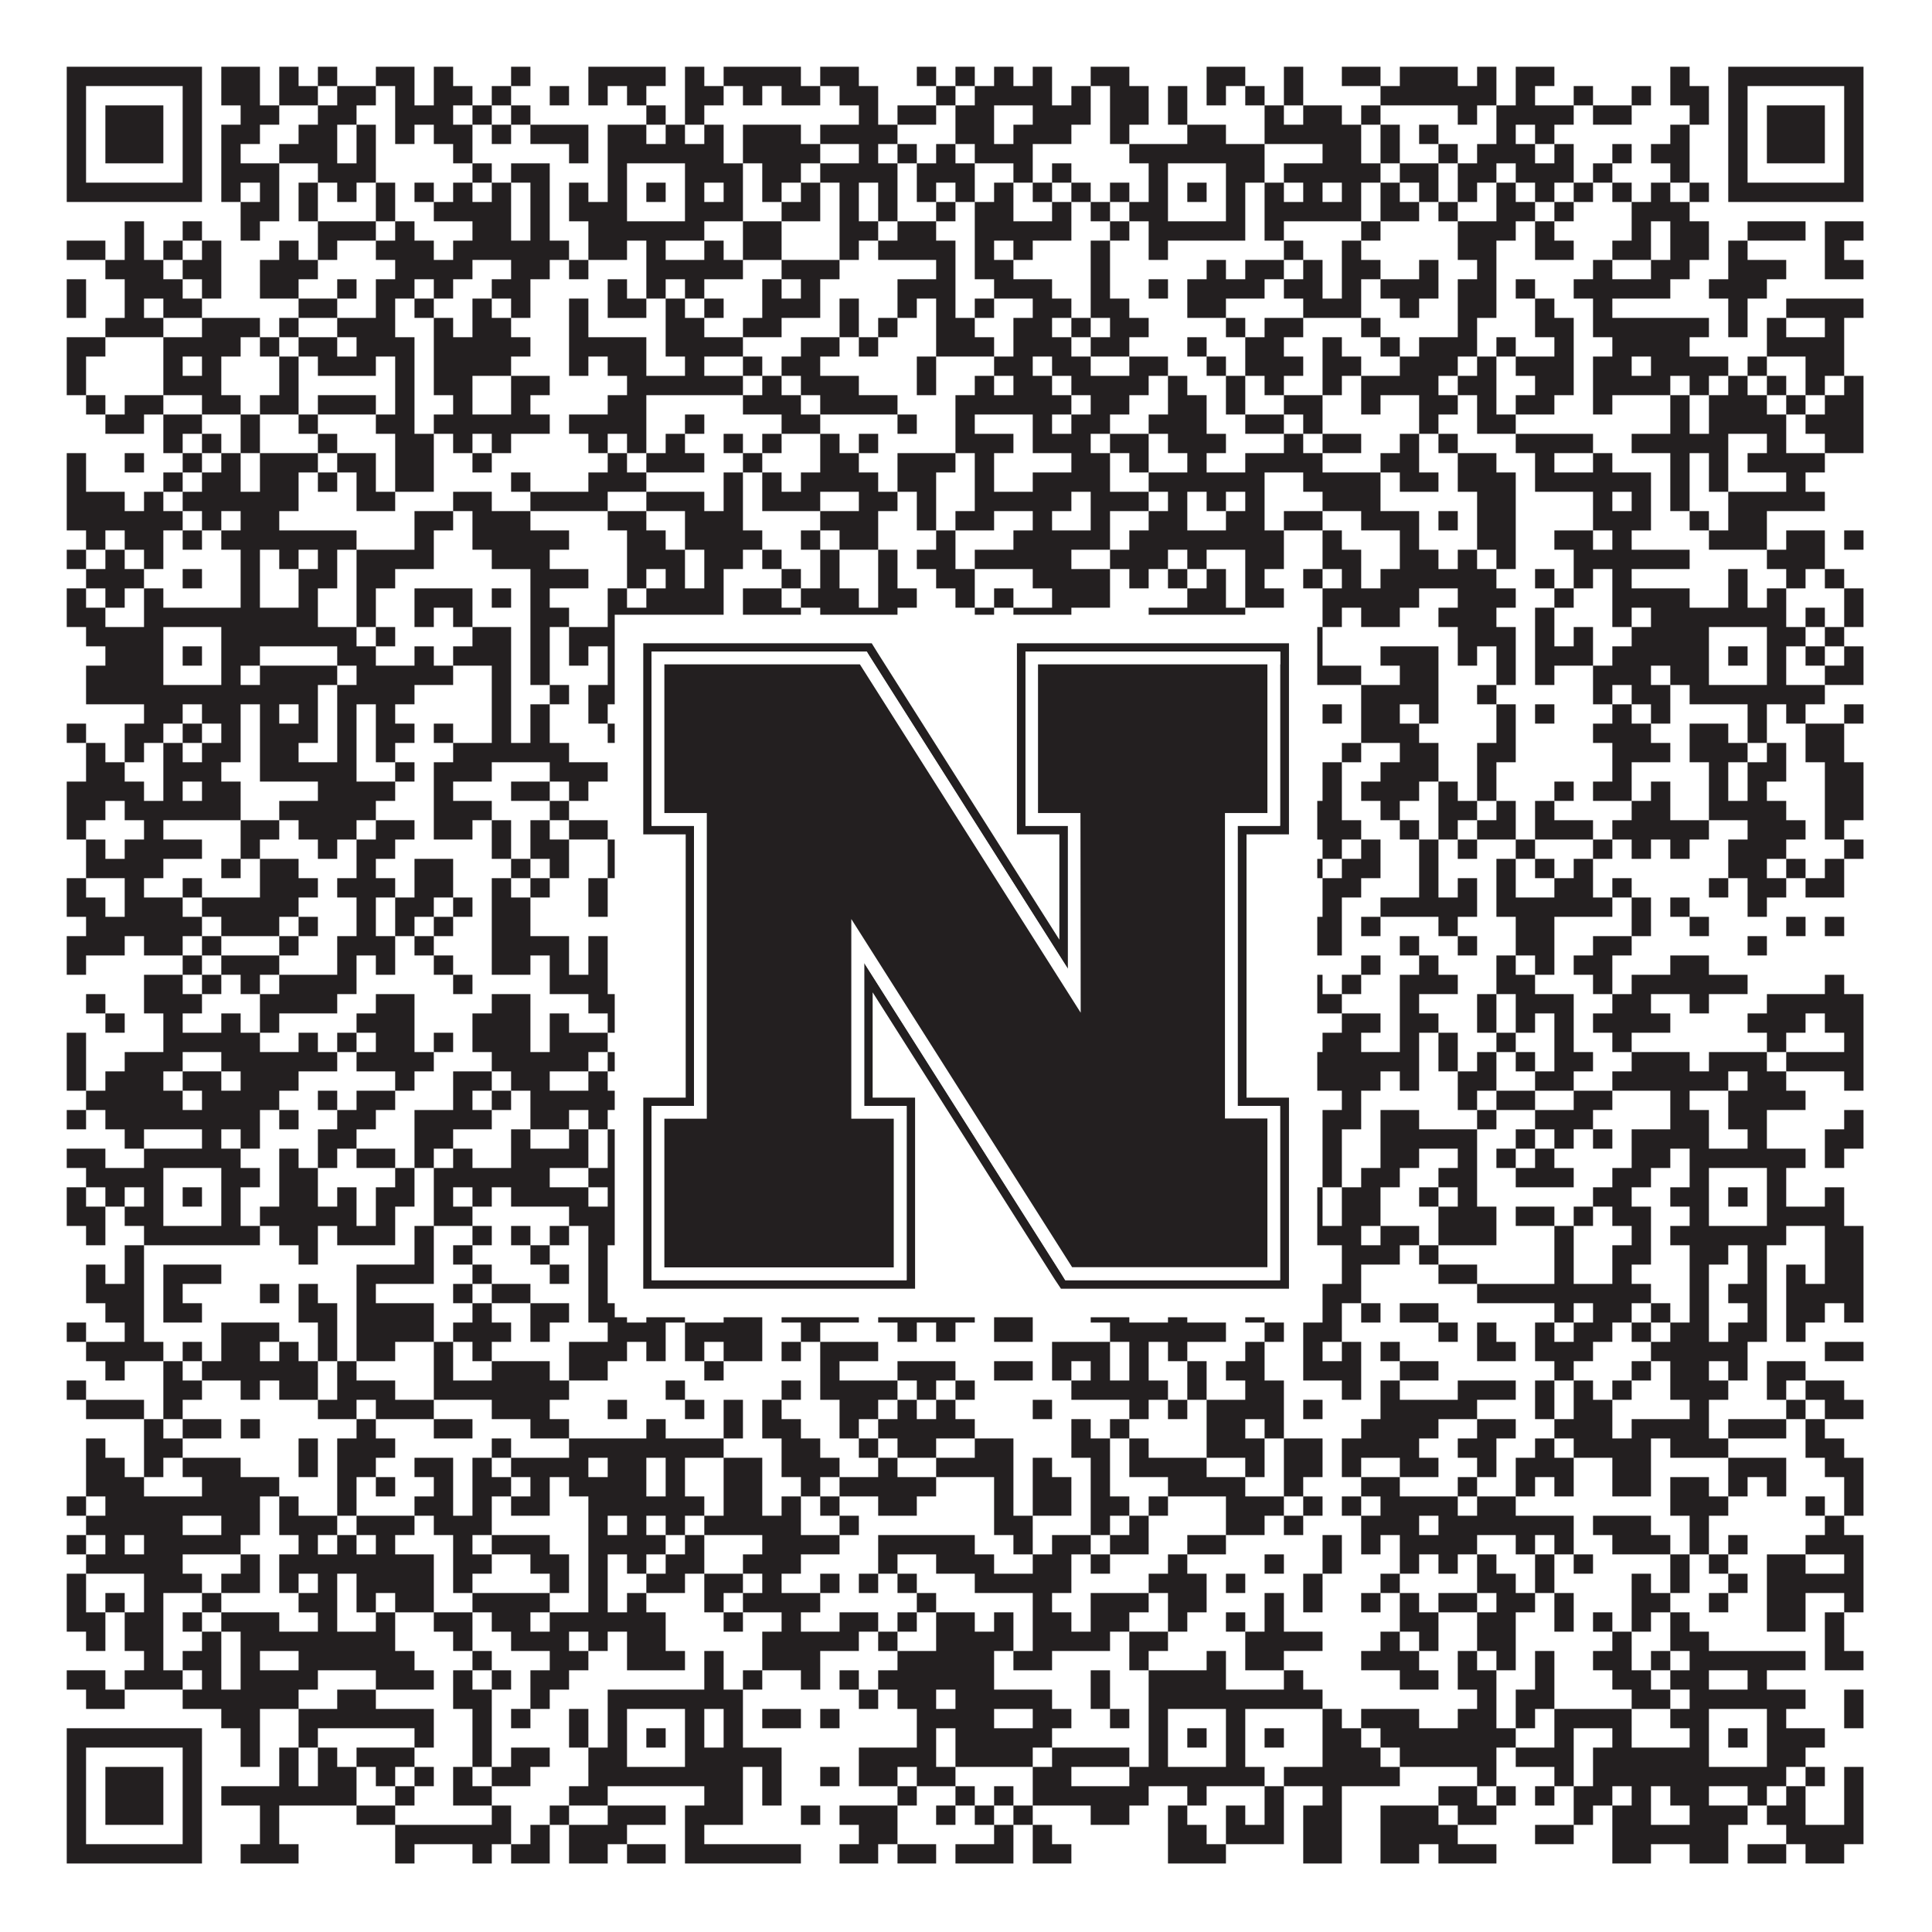
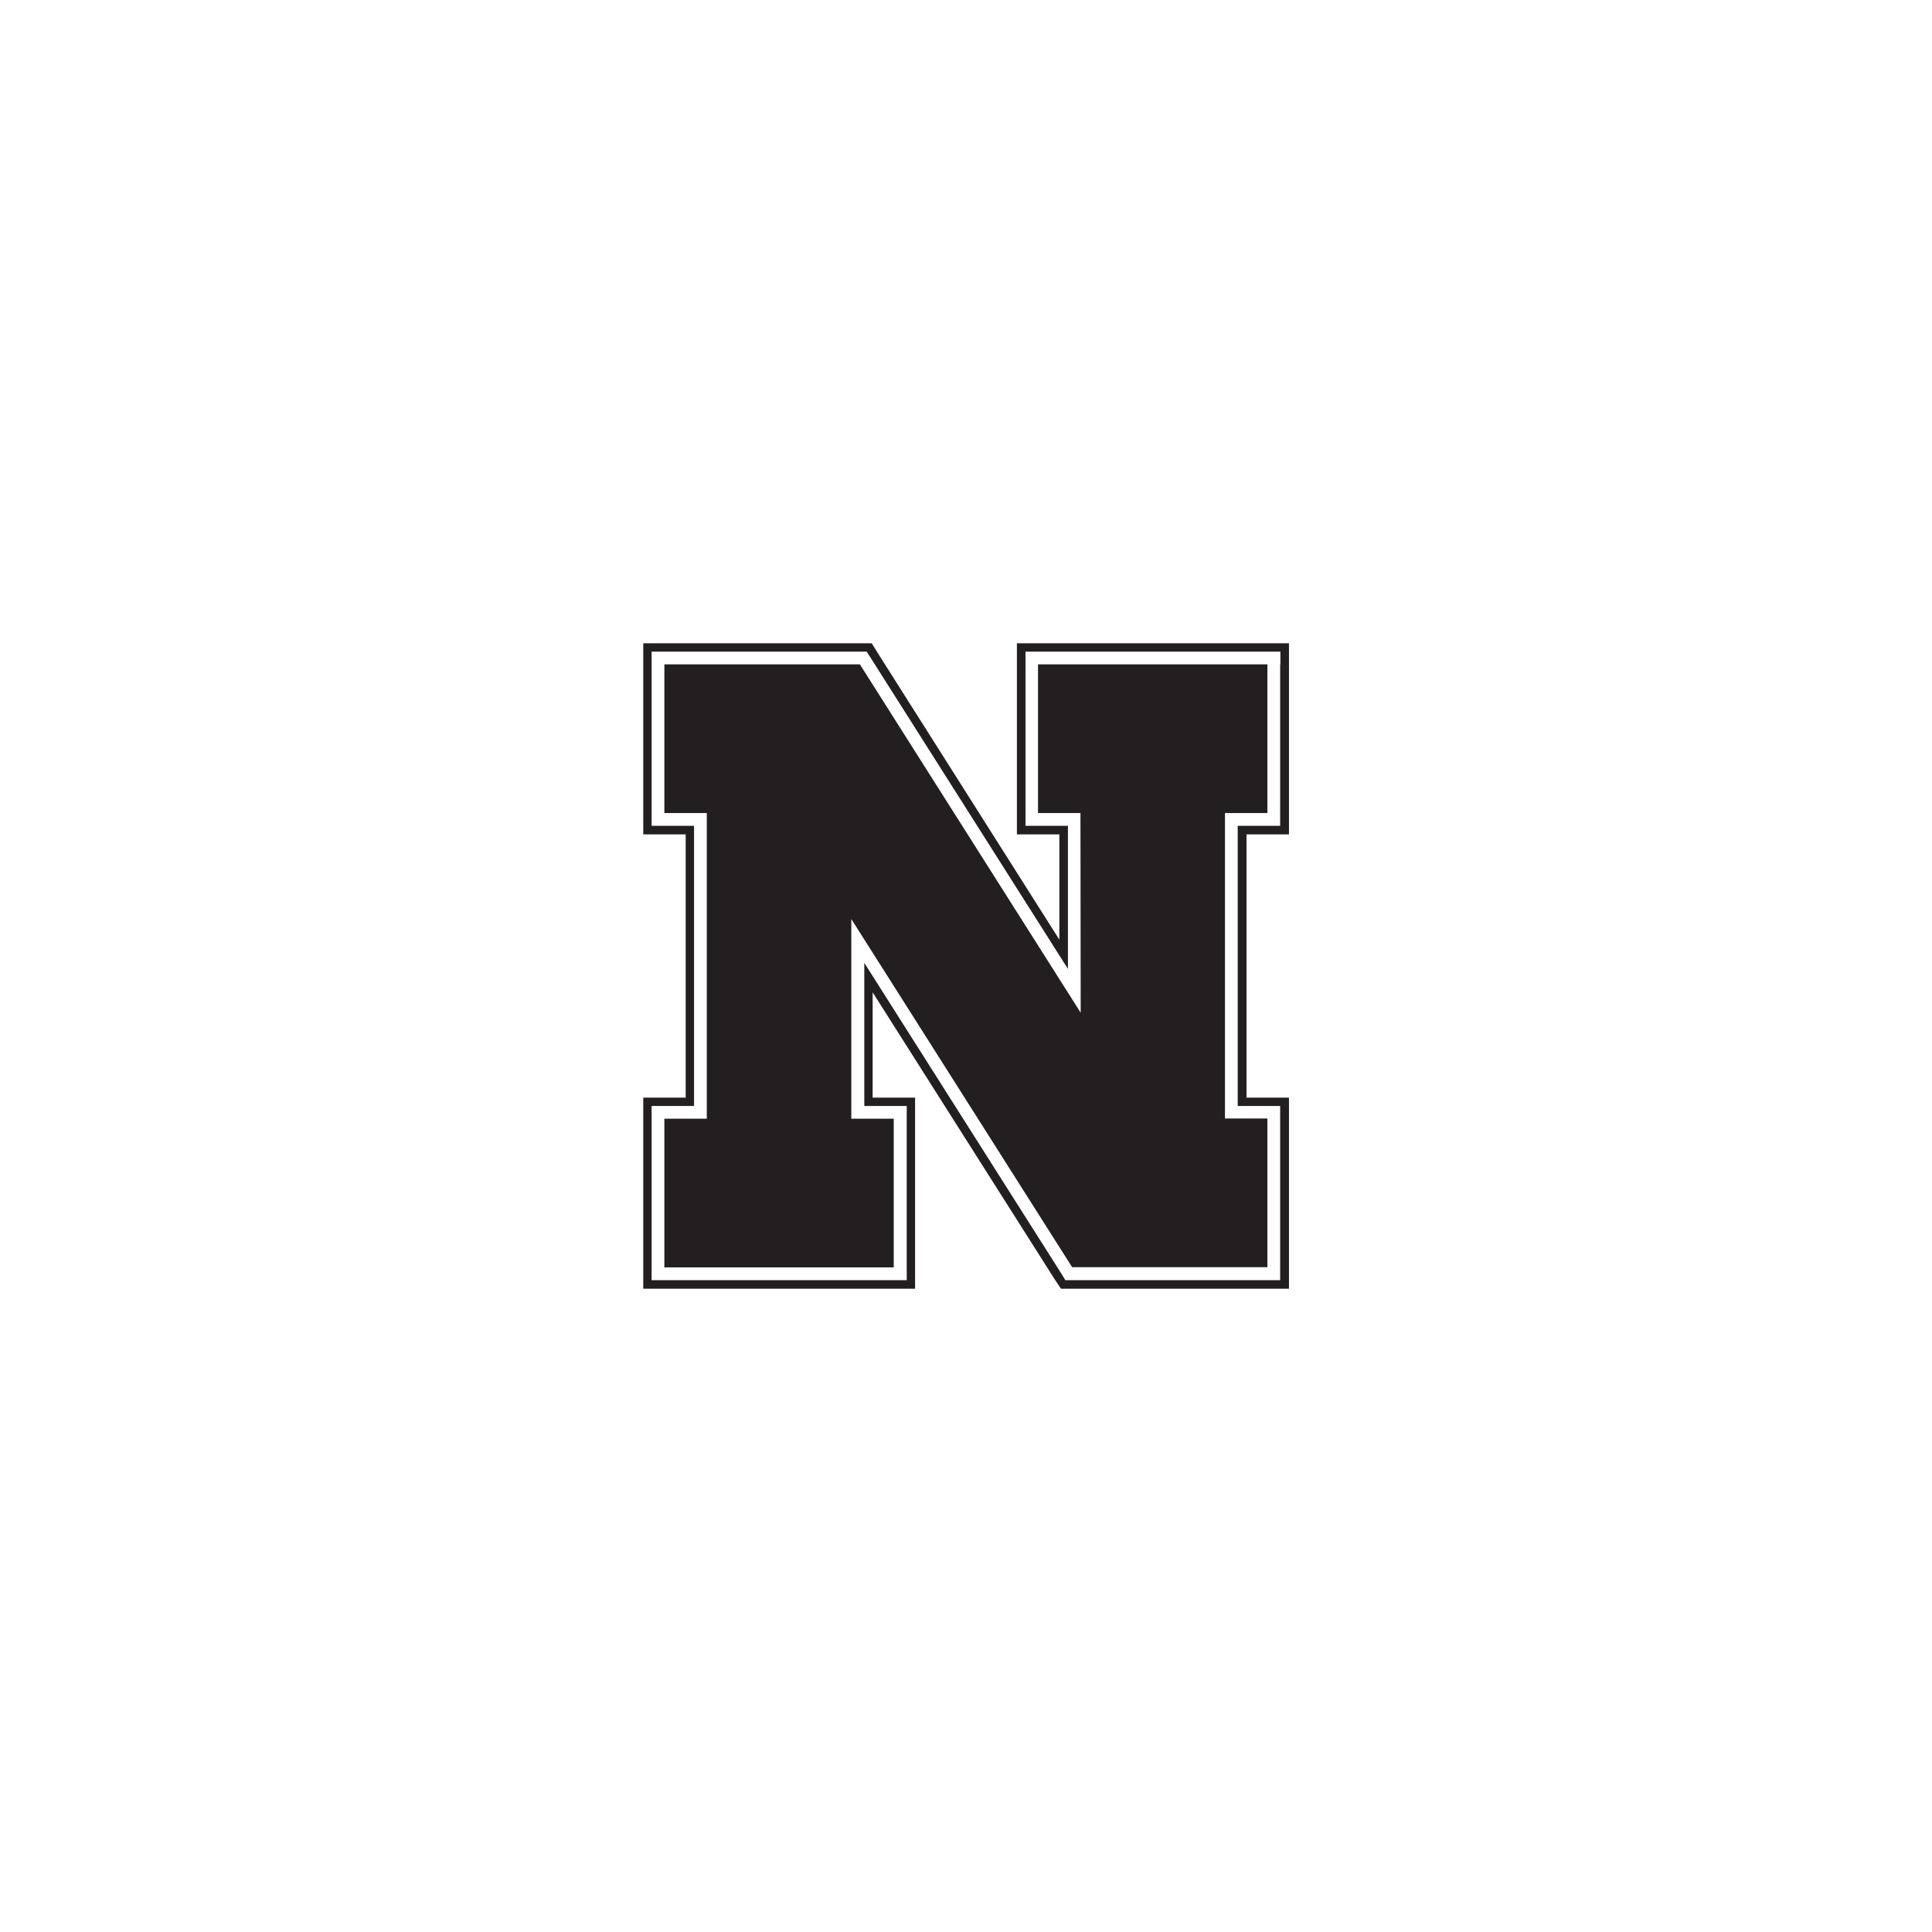
<svg xmlns="http://www.w3.org/2000/svg" version="1.1" width="1100px" height="1100px" viewBox="0 0 1100 1100">
  <rect x="0" y="0" width="1100" height="1100" fill="#ffffff" fill-opacity="1" />
-   <path fill="#231f20" fill-opacity="1" d="M38,38L115,38L115,49L38,49ZM126,38L148,38L148,49L126,49ZM159,38L170,38L170,49L159,49ZM181,38L192,38L192,49L181,49ZM214,38L236,38L236,49L214,49ZM247,38L258,38L258,49L247,49ZM291,38L302,38L302,49L291,49ZM335,38L379,38L379,49L335,49ZM390,38L401,38L401,49L390,49ZM412,38L456,38L456,49L412,49ZM467,38L489,38L489,49L467,49ZM522,38L533,38L533,49L522,49ZM544,38L555,38L555,49L544,49ZM566,38L577,38L577,49L566,49ZM588,38L599,38L599,49L588,49ZM621,38L643,38L643,49L621,49ZM687,38L709,38L709,49L687,49ZM731,38L742,38L742,49L731,49ZM764,38L786,38L786,49L764,49ZM797,38L830,38L830,49L797,49ZM841,38L852,38L852,49L841,49ZM863,38L885,38L885,49L863,49ZM951,38L962,38L962,49L951,49ZM984,38L1061,38L1061,49L984,49ZM38,49L49,49L49,60L38,60ZM104,49L115,49L115,60L104,60ZM126,49L148,49L148,60L126,60ZM159,49L181,49L181,60L159,60ZM192,49L214,49L214,60L192,60ZM225,49L236,49L236,60L225,60ZM247,49L269,49L269,60L247,60ZM280,49L291,49L291,60L280,60ZM313,49L324,49L324,60L313,60ZM335,49L346,49L346,60L335,60ZM357,49L368,49L368,60L357,60ZM390,49L412,49L412,60L390,60ZM423,49L434,49L434,60L423,60ZM445,49L467,49L467,60L445,60ZM478,49L500,49L500,60L478,60ZM533,49L544,49L544,60L533,60ZM555,49L599,49L599,60L555,60ZM610,49L621,49L621,60L610,60ZM632,49L654,49L654,60L632,60ZM665,49L676,49L676,60L665,60ZM687,49L698,49L698,60L687,60ZM709,49L720,49L720,60L709,60ZM731,49L742,49L742,60L731,60ZM786,49L852,49L852,60L786,60ZM863,49L874,49L874,60L863,60ZM896,49L907,49L907,60L896,60ZM929,49L940,49L940,60L929,60ZM951,49L973,49L973,60L951,60ZM984,49L995,49L995,60L984,60ZM1050,49L1061,49L1061,60L1050,60ZM38,60L49,60L49,71L38,71ZM60,60L93,60L93,71L60,71ZM104,60L115,60L115,71L104,71ZM137,60L159,60L159,71L137,71ZM181,60L203,60L203,71L181,71ZM225,60L258,60L258,71L225,71ZM269,60L280,60L280,71L269,71ZM291,60L302,60L302,71L291,71ZM368,60L379,60L379,71L368,71ZM390,60L401,60L401,71L390,71ZM489,60L500,60L500,71L489,71ZM511,60L533,60L533,71L511,71ZM544,60L566,60L566,71L544,71ZM588,60L621,60L621,71L588,71ZM632,60L654,60L654,71L632,71ZM665,60L676,60L676,71L665,71ZM720,60L731,60L731,71L720,71ZM742,60L764,60L764,71L742,71ZM775,60L786,60L786,71L775,71ZM830,60L841,60L841,71L830,71ZM852,60L896,60L896,71L852,71ZM907,60L929,60L929,71L907,71ZM962,60L973,60L973,71L962,71ZM984,60L995,60L995,71L984,71ZM1006,60L1039,60L1039,71L1006,71ZM1050,60L1061,60L1061,71L1050,71ZM38,71L49,71L49,82L38,82ZM60,71L93,71L93,82L60,82ZM104,71L115,71L115,82L104,82ZM126,71L148,71L148,82L126,82ZM170,71L192,71L192,82L170,82ZM203,71L214,71L214,82L203,82ZM225,71L236,71L236,82L225,82ZM247,71L269,71L269,82L247,82ZM280,71L291,71L291,82L280,82ZM302,71L335,71L335,82L302,82ZM346,71L368,71L368,82L346,82ZM379,71L390,71L390,82L379,82ZM401,71L412,71L412,82L401,82ZM423,71L456,71L456,82L423,82ZM467,71L511,71L511,82L467,82ZM544,71L566,71L566,82L544,82ZM577,71L610,71L610,82L577,82ZM632,71L643,71L643,82L632,82ZM676,71L698,71L698,82L676,82ZM720,71L775,71L775,82L720,82ZM786,71L797,71L797,82L786,82ZM808,71L819,71L819,82L808,82ZM852,71L863,71L863,82L852,82ZM874,71L885,71L885,82L874,82ZM951,71L962,71L962,82L951,82ZM984,71L995,71L995,82L984,82ZM1006,71L1039,71L1039,82L1006,82ZM1050,71L1061,71L1061,82L1050,82ZM38,82L49,82L49,93L38,93ZM60,82L93,82L93,93L60,93ZM104,82L115,82L115,93L104,93ZM126,82L137,82L137,93L126,93ZM159,82L192,82L192,93L159,93ZM203,82L214,82L214,93L203,93ZM258,82L269,82L269,93L258,93ZM324,82L335,82L335,93L324,93ZM346,82L412,82L412,93L346,93ZM423,82L467,82L467,93L423,93ZM489,82L500,82L500,93L489,93ZM511,82L522,82L522,93L511,93ZM533,82L544,82L544,93L533,93ZM555,82L588,82L588,93L555,93ZM643,82L720,82L720,93L643,93ZM753,82L775,82L775,93L753,93ZM786,82L797,82L797,93L786,93ZM819,82L830,82L830,93L819,93ZM841,82L874,82L874,93L841,93ZM885,82L896,82L896,93L885,93ZM918,82L929,82L929,93L918,93ZM940,82L962,82L962,93L940,93ZM984,82L995,82L995,93L984,93ZM1006,82L1039,82L1039,93L1006,93ZM1050,82L1061,82L1061,93L1050,93ZM38,93L49,93L49,104L38,104ZM104,93L115,93L115,104L104,104ZM126,93L159,93L159,104L126,104ZM181,93L214,93L214,104L181,104ZM269,93L280,93L280,104L269,104ZM291,93L313,93L313,104L291,104ZM346,93L357,93L357,104L346,104ZM390,93L423,93L423,104L390,104ZM434,93L456,93L456,104L434,104ZM467,93L511,93L511,104L467,104ZM522,93L555,93L555,104L522,104ZM577,93L588,93L588,104L577,104ZM599,93L610,93L610,104L599,104ZM654,93L665,93L665,104L654,104ZM698,93L720,93L720,104L698,104ZM731,93L786,93L786,104L731,104ZM797,93L819,93L819,104L797,104ZM830,93L852,93L852,104L830,104ZM863,93L896,93L896,104L863,104ZM907,93L918,93L918,104L907,104ZM951,93L962,93L962,104L951,104ZM984,93L995,93L995,104L984,104ZM1050,93L1061,93L1061,104L1050,104ZM38,104L115,104L115,115L38,115ZM126,104L137,104L137,115L126,115ZM148,104L159,104L159,115L148,115ZM170,104L181,104L181,115L170,115ZM192,104L203,104L203,115L192,115ZM214,104L225,104L225,115L214,115ZM236,104L247,104L247,115L236,115ZM258,104L269,104L269,115L258,115ZM280,104L291,104L291,115L280,115ZM302,104L313,104L313,115L302,115ZM324,104L335,104L335,115L324,115ZM346,104L357,104L357,115L346,115ZM368,104L379,104L379,115L368,115ZM390,104L401,104L401,115L390,115ZM412,104L423,104L423,115L412,115ZM434,104L445,104L445,115L434,115ZM456,104L467,104L467,115L456,115ZM478,104L489,104L489,115L478,115ZM500,104L511,104L511,115L500,115ZM522,104L533,104L533,115L522,115ZM544,104L555,104L555,115L544,115ZM566,104L577,104L577,115L566,115ZM588,104L599,104L599,115L588,115ZM610,104L621,104L621,115L610,115ZM632,104L643,104L643,115L632,115ZM654,104L665,104L665,115L654,115ZM676,104L687,104L687,115L676,115ZM698,104L709,104L709,115L698,115ZM720,104L731,104L731,115L720,115ZM742,104L753,104L753,115L742,115ZM764,104L775,104L775,115L764,115ZM786,104L797,104L797,115L786,115ZM808,104L819,104L819,115L808,115ZM830,104L841,104L841,115L830,115ZM852,104L863,104L863,115L852,115ZM874,104L885,104L885,115L874,115ZM896,104L907,104L907,115L896,115ZM918,104L929,104L929,115L918,115ZM940,104L951,104L951,115L940,115ZM962,104L973,104L973,115L962,115ZM984,104L1061,104L1061,115L984,115ZM137,115L159,115L159,126L137,126ZM170,115L181,115L181,126L170,126ZM214,115L225,115L225,126L214,126ZM247,115L291,115L291,126L247,126ZM302,115L313,115L313,126L302,126ZM324,115L357,115L357,126L324,126ZM390,115L423,115L423,126L390,126ZM445,115L467,115L467,126L445,126ZM478,115L489,115L489,126L478,126ZM500,115L511,115L511,126L500,126ZM533,115L544,115L544,126L533,126ZM555,115L577,115L577,126L555,126ZM599,115L610,115L610,126L599,126ZM621,115L632,115L632,126L621,126ZM643,115L665,115L665,126L643,126ZM698,115L709,115L709,126L698,126ZM720,115L775,115L775,126L720,126ZM786,115L808,115L808,126L786,126ZM819,115L830,115L830,126L819,126ZM852,115L874,115L874,126L852,126ZM885,115L896,115L896,126L885,126ZM929,115L962,115L962,126L929,126ZM71,126L82,126L82,137L71,137ZM104,126L115,126L115,137L104,137ZM137,126L148,126L148,137L137,137ZM181,126L214,126L214,137L181,137ZM225,126L236,126L236,137L225,137ZM269,126L291,126L291,137L269,137ZM302,126L313,126L313,137L302,137ZM335,126L401,126L401,137L335,137ZM423,126L445,126L445,137L423,137ZM478,126L500,126L500,137L478,137ZM511,126L533,126L533,137L511,137ZM555,126L610,126L610,137L555,137ZM632,126L643,126L643,137L632,137ZM654,126L709,126L709,137L654,137ZM720,126L731,126L731,137L720,137ZM775,126L786,126L786,137L775,137ZM830,126L863,126L863,137L830,137ZM874,126L885,126L885,137L874,137ZM929,126L940,126L940,137L929,137ZM951,126L973,126L973,137L951,137ZM995,126L1028,126L1028,137L995,137ZM1039,126L1061,126L1061,137L1039,137ZM38,137L60,137L60,148L38,148ZM71,137L82,137L82,148L71,148ZM93,137L104,137L104,148L93,148ZM115,137L126,137L126,148L115,148ZM159,137L170,137L170,148L159,148ZM181,137L192,137L192,148L181,148ZM214,137L247,137L247,148L214,148ZM258,137L324,137L324,148L258,148ZM335,137L357,137L357,148L335,148ZM368,137L379,137L379,148L368,148ZM401,137L412,137L412,148L401,148ZM423,137L445,137L445,148L423,148ZM478,137L489,137L489,148L478,148ZM500,137L544,137L544,148L500,148ZM555,137L566,137L566,148L555,148ZM577,137L588,137L588,148L577,148ZM621,137L632,137L632,148L621,148ZM654,137L665,137L665,148L654,148ZM731,137L742,137L742,148L731,148ZM764,137L775,137L775,148L764,148ZM830,137L852,137L852,148L830,148ZM874,137L896,137L896,148L874,148ZM918,137L940,137L940,148L918,148ZM951,137L973,137L973,148L951,148ZM984,137L995,137L995,148L984,148ZM1039,137L1050,137L1050,148L1039,148ZM60,148L93,148L93,159L60,159ZM104,148L126,148L126,159L104,159ZM148,148L181,148L181,159L148,159ZM225,148L269,148L269,159L225,159ZM291,148L313,148L313,159L291,159ZM324,148L335,148L335,159L324,159ZM368,148L423,148L423,159L368,159ZM445,148L478,148L478,159L445,159ZM533,148L544,148L544,159L533,159ZM555,148L577,148L577,159L555,159ZM621,148L632,148L632,159L621,159ZM687,148L698,148L698,159L687,159ZM709,148L731,148L731,159L709,159ZM742,148L753,148L753,159L742,159ZM764,148L786,148L786,159L764,159ZM808,148L819,148L819,159L808,159ZM841,148L852,148L852,159L841,159ZM907,148L918,148L918,159L907,159ZM940,148L962,148L962,159L940,159ZM984,148L1017,148L1017,159L984,159ZM1039,148L1061,148L1061,159L1039,159ZM38,159L49,159L49,170L38,170ZM71,159L104,159L104,170L71,170ZM115,159L126,159L126,170L115,170ZM148,159L170,159L170,170L148,170ZM192,159L203,159L203,170L192,170ZM214,159L236,159L236,170L214,170ZM247,159L258,159L258,170L247,170ZM280,159L302,159L302,170L280,170ZM346,159L357,159L357,170L346,170ZM368,159L379,159L379,170L368,170ZM390,159L401,159L401,170L390,170ZM434,159L445,159L445,170L434,170ZM456,159L467,159L467,170L456,170ZM511,159L544,159L544,170L511,170ZM566,159L599,159L599,170L566,170ZM621,159L632,159L632,170L621,170ZM654,159L665,159L665,170L654,170ZM676,159L720,159L720,170L676,170ZM731,159L753,159L753,170L731,170ZM764,159L775,159L775,170L764,170ZM786,159L819,159L819,170L786,170ZM830,159L852,159L852,170L830,170ZM863,159L874,159L874,170L863,170ZM896,159L951,159L951,170L896,170ZM973,159L1006,159L1006,170L973,170ZM38,170L49,170L49,181L38,181ZM71,170L82,170L82,181L71,181ZM93,170L115,170L115,181L93,181ZM170,170L192,170L192,181L170,181ZM214,170L225,170L225,181L214,181ZM236,170L247,170L247,181L236,181ZM269,170L280,170L280,181L269,181ZM291,170L302,170L302,181L291,181ZM324,170L335,170L335,181L324,181ZM346,170L368,170L368,181L346,181ZM379,170L390,170L390,181L379,181ZM401,170L412,170L412,181L401,181ZM434,170L467,170L467,181L434,181ZM478,170L489,170L489,181L478,181ZM511,170L522,170L522,181L511,181ZM533,170L544,170L544,181L533,181ZM555,170L566,170L566,181L555,181ZM588,170L610,170L610,181L588,181ZM621,170L643,170L643,181L621,181ZM676,170L698,170L698,181L676,181ZM742,170L775,170L775,181L742,181ZM797,170L808,170L808,181L797,181ZM830,170L852,170L852,181L830,181ZM874,170L885,170L885,181L874,181ZM907,170L918,170L918,181L907,181ZM984,170L995,170L995,181L984,181ZM1017,170L1061,170L1061,181L1017,181ZM60,181L93,181L93,192L60,192ZM115,181L148,181L148,192L115,192ZM159,181L170,181L170,192L159,192ZM192,181L225,181L225,192L192,192ZM247,181L258,181L258,192L247,192ZM269,181L291,181L291,192L269,192ZM324,181L335,181L335,192L324,192ZM379,181L401,181L401,192L379,192ZM423,181L445,181L445,192L423,192ZM478,181L489,181L489,192L478,192ZM500,181L511,181L511,192L500,192ZM533,181L555,181L555,192L533,192ZM577,181L599,181L599,192L577,192ZM610,181L621,181L621,192L610,192ZM632,181L654,181L654,192L632,192ZM698,181L709,181L709,192L698,192ZM720,181L742,181L742,192L720,192ZM775,181L786,181L786,192L775,192ZM830,181L841,181L841,192L830,192ZM874,181L896,181L896,192L874,192ZM907,181L973,181L973,192L907,192ZM984,181L995,181L995,192L984,192ZM1006,181L1017,181L1017,192L1006,192ZM1039,181L1050,181L1050,192L1039,192ZM38,192L60,192L60,203L38,203ZM93,192L137,192L137,203L93,203ZM148,192L159,192L159,203L148,203ZM170,192L192,192L192,203L170,203ZM203,192L236,192L236,203L203,203ZM247,192L302,192L302,203L247,203ZM324,192L368,192L368,203L324,203ZM379,192L423,192L423,203L379,203ZM456,192L478,192L478,203L456,203ZM489,192L500,192L500,203L489,203ZM533,192L566,192L566,203L533,203ZM577,192L610,192L610,203L577,203ZM621,192L643,192L643,203L621,203ZM676,192L687,192L687,203L676,203ZM709,192L731,192L731,203L709,203ZM753,192L764,192L764,203L753,203ZM786,192L797,192L797,203L786,203ZM808,192L841,192L841,203L808,203ZM852,192L863,192L863,203L852,203ZM885,192L896,192L896,203L885,203ZM918,192L962,192L962,203L918,203ZM1006,192L1050,192L1050,203L1006,203ZM38,203L49,203L49,214L38,214ZM93,203L104,203L104,214L93,214ZM115,203L126,203L126,214L115,214ZM159,203L170,203L170,214L159,214ZM181,203L214,203L214,214L181,214ZM225,203L236,203L236,214L225,214ZM247,203L291,203L291,214L247,214ZM324,203L335,203L335,214L324,214ZM346,203L368,203L368,214L346,214ZM390,203L401,203L401,214L390,214ZM423,203L434,203L434,214L423,214ZM445,203L467,203L467,214L445,214ZM522,203L533,203L533,214L522,214ZM566,203L588,203L588,214L566,214ZM599,203L621,203L621,214L599,214ZM643,203L665,203L665,214L643,214ZM687,203L698,203L698,214L687,214ZM709,203L742,203L742,214L709,214ZM753,203L775,203L775,214L753,214ZM797,203L830,203L830,214L797,214ZM841,203L852,203L852,214L841,214ZM863,203L896,203L896,214L863,214ZM907,203L929,203L929,214L907,214ZM940,203L984,203L984,214L940,214ZM995,203L1006,203L1006,214L995,214ZM1028,203L1050,203L1050,214L1028,214ZM38,214L49,214L49,225L38,225ZM93,214L126,214L126,225L93,225ZM159,214L170,214L170,225L159,225ZM225,214L236,214L236,225L225,225ZM247,214L269,214L269,225L247,225ZM291,214L313,214L313,225L291,225ZM357,214L423,214L423,225L357,225ZM434,214L445,214L445,225L434,225ZM456,214L489,214L489,225L456,225ZM522,214L533,214L533,225L522,225ZM555,214L566,214L566,225L555,225ZM577,214L599,214L599,225L577,225ZM610,214L654,214L654,225L610,225ZM665,214L676,214L676,225L665,225ZM698,214L709,214L709,225L698,225ZM720,214L731,214L731,225L720,225ZM753,214L764,214L764,225L753,225ZM775,214L819,214L819,225L775,225ZM830,214L852,214L852,225L830,225ZM874,214L896,214L896,225L874,225ZM907,214L951,214L951,225L907,225ZM962,214L973,214L973,225L962,225ZM984,214L995,214L995,225L984,225ZM1006,214L1017,214L1017,225L1006,225ZM1028,214L1039,214L1039,225L1028,225ZM1050,214L1061,214L1061,225L1050,225ZM49,225L60,225L60,236L49,236ZM71,225L93,225L93,236L71,236ZM115,225L137,225L137,236L115,236ZM148,225L170,225L170,236L148,236ZM181,225L214,225L214,236L181,236ZM225,225L236,225L236,236L225,236ZM258,225L269,225L269,236L258,236ZM291,225L302,225L302,236L291,236ZM346,225L368,225L368,236L346,236ZM423,225L456,225L456,236L423,236ZM467,225L511,225L511,236L467,236ZM544,225L610,225L610,236L544,236ZM621,225L643,225L643,236L621,236ZM665,225L687,225L687,236L665,236ZM698,225L709,225L709,236L698,236ZM731,225L753,225L753,236L731,236ZM775,225L786,225L786,236L775,236ZM808,225L830,225L830,236L808,236ZM841,225L852,225L852,236L841,236ZM863,225L885,225L885,236L863,236ZM907,225L918,225L918,236L907,236ZM951,225L962,225L962,236L951,236ZM973,225L1006,225L1006,236L973,236ZM1017,225L1028,225L1028,236L1017,236ZM1039,225L1061,225L1061,236L1039,236ZM60,236L82,236L82,247L60,247ZM93,236L115,236L115,247L93,247ZM137,236L148,236L148,247L137,247ZM170,236L181,236L181,247L170,247ZM214,236L236,236L236,247L214,247ZM247,236L313,236L313,247L247,247ZM324,236L368,236L368,247L324,247ZM390,236L401,236L401,247L390,247ZM445,236L467,236L467,247L445,247ZM511,236L522,236L522,247L511,247ZM544,236L555,236L555,247L544,247ZM588,236L599,236L599,247L588,247ZM610,236L632,236L632,247L610,247ZM654,236L687,236L687,247L654,247ZM709,236L731,236L731,247L709,247ZM742,236L753,236L753,247L742,247ZM808,236L819,236L819,247L808,247ZM841,236L863,236L863,247L841,247ZM951,236L962,236L962,247L951,247ZM973,236L1017,236L1017,247L973,247ZM1028,236L1061,236L1061,247L1028,247ZM93,247L104,247L104,258L93,258ZM115,247L126,247L126,258L115,258ZM137,247L148,247L148,258L137,258ZM181,247L192,247L192,258L181,258ZM225,247L247,247L247,258L225,258ZM258,247L269,247L269,258L258,258ZM280,247L291,247L291,258L280,258ZM335,247L346,247L346,258L335,258ZM357,247L368,247L368,258L357,258ZM379,247L390,247L390,258L379,258ZM412,247L423,247L423,258L412,258ZM434,247L445,247L445,258L434,258ZM467,247L478,247L478,258L467,258ZM489,247L500,247L500,258L489,258ZM544,247L577,247L577,258L544,258ZM588,247L621,247L621,258L588,258ZM632,247L654,247L654,258L632,258ZM665,247L698,247L698,258L665,258ZM731,247L742,247L742,258L731,258ZM753,247L775,247L775,258L753,258ZM797,247L808,247L808,258L797,258ZM819,247L830,247L830,258L819,258ZM863,247L907,247L907,258L863,258ZM929,247L984,247L984,258L929,258ZM1006,247L1017,247L1017,258L1006,258ZM1039,247L1061,247L1061,258L1039,258ZM38,258L49,258L49,269L38,269ZM71,258L82,258L82,269L71,269ZM104,258L115,258L115,269L104,269ZM126,258L137,258L137,269L126,269ZM148,258L181,258L181,269L148,269ZM192,258L214,258L214,269L192,269ZM225,258L247,258L247,269L225,269ZM269,258L280,258L280,269L269,269ZM346,258L357,258L357,269L346,269ZM368,258L401,258L401,269L368,269ZM423,258L434,258L434,269L423,269ZM467,258L489,258L489,269L467,269ZM511,258L544,258L544,269L511,269ZM555,258L566,258L566,269L555,269ZM610,258L632,258L632,269L610,269ZM643,258L654,258L654,269L643,269ZM676,258L687,258L687,269L676,269ZM709,258L753,258L753,269L709,269ZM786,258L808,258L808,269L786,269ZM830,258L852,258L852,269L830,269ZM874,258L885,258L885,269L874,269ZM907,258L918,258L918,269L907,269ZM951,258L962,258L962,269L951,269ZM973,258L984,258L984,269L973,269ZM995,258L1039,258L1039,269L995,269ZM38,269L49,269L49,280L38,280ZM93,269L104,269L104,280L93,280ZM115,269L137,269L137,280L115,280ZM148,269L170,269L170,280L148,280ZM181,269L192,269L192,280L181,280ZM203,269L214,269L214,280L203,280ZM225,269L247,269L247,280L225,280ZM291,269L302,269L302,280L291,280ZM335,269L368,269L368,280L335,280ZM412,269L423,269L423,280L412,280ZM434,269L445,269L445,280L434,280ZM456,269L500,269L500,280L456,280ZM511,269L533,269L533,280L511,280ZM555,269L566,269L566,280L555,280ZM588,269L632,269L632,280L588,280ZM654,269L720,269L720,280L654,280ZM742,269L786,269L786,280L742,280ZM797,269L819,269L819,280L797,280ZM830,269L863,269L863,280L830,280ZM874,269L940,269L940,280L874,280ZM951,269L962,269L962,280L951,280ZM973,269L984,269L984,280L973,280ZM1017,269L1028,269L1028,280L1017,280ZM38,280L71,280L71,291L38,291ZM82,280L93,280L93,291L82,291ZM104,280L170,280L170,291L104,291ZM203,280L225,280L225,291L203,291ZM258,280L280,280L280,291L258,291ZM302,280L346,280L346,291L302,291ZM368,280L401,280L401,291L368,291ZM412,280L423,280L423,291L412,291ZM434,280L467,280L467,291L434,291ZM489,280L511,280L511,291L489,291ZM522,280L533,280L533,291L522,291ZM555,280L610,280L610,291L555,291ZM621,280L654,280L654,291L621,291ZM665,280L676,280L676,291L665,291ZM687,280L698,280L698,291L687,291ZM709,280L720,280L720,291L709,291ZM753,280L786,280L786,291L753,291ZM841,280L863,280L863,291L841,291ZM907,280L918,280L918,291L907,291ZM929,280L940,280L940,291L929,291ZM951,280L962,280L962,291L951,291ZM984,280L1039,280L1039,291L984,291ZM38,291L104,291L104,302L38,302ZM115,291L126,291L126,302L115,302ZM137,291L159,291L159,302L137,302ZM236,291L258,291L258,302L236,302ZM269,291L302,291L302,302L269,302ZM346,291L368,291L368,302L346,302ZM390,291L423,291L423,302L390,302ZM467,291L500,291L500,302L467,302ZM522,291L533,291L533,302L522,302ZM544,291L566,291L566,302L544,302ZM588,291L599,291L599,302L588,302ZM621,291L632,291L632,302L621,302ZM654,291L676,291L676,302L654,302ZM698,291L720,291L720,302L698,302ZM731,291L753,291L753,302L731,302ZM775,291L808,291L808,302L775,302ZM819,291L830,291L830,302L819,302ZM841,291L863,291L863,302L841,302ZM907,291L940,291L940,302L907,302ZM962,291L973,291L973,302L962,302ZM984,291L1006,291L1006,302L984,302ZM49,302L60,302L60,313L49,313ZM71,302L93,302L93,313L71,313ZM104,302L115,302L115,313L104,313ZM126,302L203,302L203,313L126,313ZM236,302L247,302L247,313L236,313ZM269,302L324,302L324,313L269,313ZM357,302L379,302L379,313L357,313ZM390,302L434,302L434,313L390,313ZM456,302L467,302L467,313L456,313ZM478,302L500,302L500,313L478,313ZM533,302L544,302L544,313L533,313ZM577,302L632,302L632,313L577,313ZM643,302L731,302L731,313L643,313ZM753,302L764,302L764,313L753,313ZM797,302L808,302L808,313L797,313ZM841,302L863,302L863,313L841,313ZM885,302L907,302L907,313L885,313ZM918,302L929,302L929,313L918,313ZM973,302L1006,302L1006,313L973,313ZM1017,302L1039,302L1039,313L1017,313ZM1050,302L1061,302L1061,313L1050,313ZM38,313L49,313L49,324L38,324ZM60,313L71,313L71,324L60,324ZM82,313L93,313L93,324L82,324ZM137,313L148,313L148,324L137,324ZM159,313L170,313L170,324L159,324ZM181,313L192,313L192,324L181,324ZM203,313L247,313L247,324L203,324ZM280,313L313,313L313,324L280,324ZM357,313L390,313L390,324L357,324ZM401,313L423,313L423,324L401,324ZM434,313L445,313L445,324L434,324ZM467,313L478,313L478,324L467,324ZM500,313L511,313L511,324L500,324ZM522,313L544,313L544,324L522,324ZM555,313L610,313L610,324L555,324ZM632,313L665,313L665,324L632,324ZM676,313L687,313L687,324L676,324ZM709,313L731,313L731,324L709,324ZM753,313L775,313L775,324L753,324ZM797,313L819,313L819,324L797,324ZM830,313L841,313L841,324L830,324ZM852,313L863,313L863,324L852,324ZM896,313L962,313L962,324L896,324ZM1006,313L1039,313L1039,324L1006,324ZM49,324L82,324L82,335L49,335ZM104,324L115,324L115,335L104,335ZM137,324L148,324L148,335L137,335ZM170,324L192,324L192,335L170,335ZM203,324L225,324L225,335L203,335ZM302,324L335,324L335,335L302,335ZM357,324L368,324L368,335L357,335ZM379,324L390,324L390,335L379,335ZM401,324L412,324L412,335L401,335ZM445,324L456,324L456,335L445,335ZM467,324L478,324L478,335L467,335ZM500,324L511,324L511,335L500,335ZM533,324L555,324L555,335L533,335ZM588,324L632,324L632,335L588,335ZM643,324L654,324L654,335L643,335ZM665,324L676,324L676,335L665,335ZM687,324L698,324L698,335L687,335ZM709,324L720,324L720,335L709,335ZM742,324L753,324L753,335L742,335ZM764,324L775,324L775,335L764,335ZM786,324L852,324L852,335L786,335ZM874,324L885,324L885,335L874,335ZM896,324L907,324L907,335L896,335ZM918,324L929,324L929,335L918,335ZM984,324L995,324L995,335L984,335ZM1017,324L1028,324L1028,335L1017,335ZM1039,324L1050,324L1050,335L1039,335ZM38,335L49,335L49,346L38,346ZM60,335L71,335L71,346L60,346ZM82,335L93,335L93,346L82,346ZM137,335L148,335L148,346L137,346ZM170,335L181,335L181,346L170,346ZM203,335L214,335L214,346L203,346ZM236,335L269,335L269,346L236,346ZM280,335L291,335L291,346L280,346ZM302,335L313,335L313,346L302,346ZM346,335L357,335L357,346L346,346ZM368,335L412,335L412,346L368,346ZM423,335L445,335L445,346L423,346ZM456,335L489,335L489,346L456,346ZM500,335L522,335L522,346L500,346ZM544,335L555,335L555,346L544,346ZM566,335L577,335L577,346L566,346ZM599,335L632,335L632,346L599,346ZM676,335L698,335L698,346L676,346ZM709,335L731,335L731,346L709,346ZM753,335L808,335L808,346L753,346ZM830,335L863,335L863,346L830,346ZM885,335L896,335L896,346L885,346ZM918,335L962,335L962,346L918,346ZM984,335L995,335L995,346L984,346ZM1006,335L1017,335L1017,346L1006,346ZM1050,335L1061,335L1061,346L1050,346ZM38,346L60,346L60,357L38,357ZM82,346L181,346L181,357L82,357ZM203,346L214,346L214,357L203,357ZM236,346L247,346L247,357L236,357ZM258,346L269,346L269,357L258,357ZM302,346L324,346L324,357L302,357ZM346,346L412,346L412,357L346,357ZM423,346L456,346L456,357L423,357ZM467,346L511,346L511,357L467,357ZM555,346L566,346L566,357L555,357ZM577,346L610,346L610,357L577,357ZM654,346L709,346L709,357L654,357ZM753,346L764,346L764,357L753,357ZM775,346L797,346L797,357L775,357ZM819,346L852,346L852,357L819,357ZM874,346L885,346L885,357L874,357ZM918,346L929,346L929,357L918,357ZM940,346L1017,346L1017,357L940,357ZM1028,346L1039,346L1039,357L1028,357ZM1050,346L1061,346L1061,357L1050,357ZM49,357L93,357L93,368L49,368ZM126,357L203,357L203,368L126,368ZM214,357L225,357L225,368L214,368ZM269,357L291,357L291,368L269,368ZM302,357L313,357L313,368L302,368ZM324,357L357,357L357,368L324,368ZM390,357L412,357L412,368L390,368ZM456,357L489,357L489,368L456,368ZM511,357L522,357L522,368L511,368ZM533,357L544,357L544,368L533,368ZM566,357L577,357L577,368L566,368ZM599,357L610,357L610,368L599,368ZM621,357L643,357L643,368L621,368ZM654,357L665,357L665,368L654,368ZM698,357L753,357L753,368L698,368ZM830,357L863,357L863,368L830,368ZM874,357L885,357L885,368L874,368ZM896,357L907,357L907,368L896,368ZM929,357L973,357L973,368L929,368ZM1006,357L1028,357L1028,368L1006,368ZM1039,357L1050,357L1050,368L1039,368ZM60,368L93,368L93,379L60,379ZM104,368L115,368L115,379L104,379ZM126,368L148,368L148,379L126,379ZM192,368L214,368L214,379L192,379ZM236,368L247,368L247,379L236,379ZM258,368L291,368L291,379L258,379ZM302,368L313,368L313,379L302,379ZM324,368L335,368L335,379L324,379ZM346,368L357,368L357,379L346,379ZM368,368L379,368L379,379L368,379ZM390,368L401,368L401,379L390,379ZM434,368L445,368L445,379L434,379ZM456,368L511,368L511,379L456,379ZM522,368L566,368L566,379L522,379ZM577,368L621,368L621,379L577,379ZM632,368L643,368L643,379L632,379ZM654,368L665,368L665,379L654,379ZM676,368L687,368L687,379L676,379ZM698,368L709,368L709,379L698,379ZM742,368L753,368L753,379L742,379ZM786,368L819,368L819,379L786,379ZM830,368L841,368L841,379L830,379ZM852,368L863,368L863,379L852,379ZM874,368L907,368L907,379L874,379ZM918,368L973,368L973,379L918,379ZM984,368L995,368L995,379L984,379ZM1006,368L1017,368L1017,379L1006,379ZM1028,368L1039,368L1039,379L1028,379ZM1050,368L1061,368L1061,379L1050,379ZM49,379L93,379L93,390L49,390ZM126,379L137,379L137,390L126,390ZM148,379L192,379L192,390L148,390ZM203,379L258,379L258,390L203,390ZM280,379L291,379L291,390L280,390ZM302,379L313,379L313,390L302,390ZM346,379L357,379L357,390L346,390ZM390,379L401,379L401,390L390,390ZM445,379L456,379L456,390L445,390ZM522,379L566,379L566,390L522,390ZM588,379L599,379L599,390L588,390ZM610,379L632,379L632,390L610,390ZM654,379L665,379L665,390L654,390ZM698,379L709,379L709,390L698,390ZM720,379L731,379L731,390L720,390ZM742,379L775,379L775,390L742,390ZM797,379L819,379L819,390L797,390ZM852,379L863,379L863,390L852,390ZM874,379L885,379L885,390L874,390ZM907,379L940,379L940,390L907,390ZM951,379L973,379L973,390L951,390ZM1006,379L1017,379L1017,390L1006,390ZM1039,379L1061,379L1061,390L1039,390ZM49,390L181,390L181,401L49,401ZM192,390L236,390L236,401L192,401ZM280,390L291,390L291,401L280,401ZM313,390L324,390L324,401L313,401ZM335,390L401,390L401,401L335,401ZM412,390L434,390L434,401L412,401ZM445,390L467,390L467,401L445,401ZM500,390L533,390L533,401L500,401ZM588,390L621,390L621,401L588,401ZM632,390L643,390L643,401L632,401ZM654,390L720,390L720,401L654,401ZM775,390L819,390L819,401L775,401ZM841,390L852,390L852,401L841,401ZM907,390L918,390L918,401L907,401ZM929,390L951,390L951,401L929,401ZM962,390L1039,390L1039,401L962,401ZM82,401L104,401L104,412L82,412ZM115,401L137,401L137,412L115,412ZM148,401L159,401L159,412L148,412ZM170,401L181,401L181,412L170,412ZM192,401L203,401L203,412L192,412ZM214,401L225,401L225,412L214,412ZM280,401L291,401L291,412L280,412ZM302,401L313,401L313,412L302,412ZM335,401L346,401L346,412L335,412ZM368,401L390,401L390,412L368,412ZM401,401L412,401L412,412L401,412ZM423,401L467,401L467,412L423,412ZM489,401L500,401L500,412L489,412ZM522,401L555,401L555,412L522,412ZM566,401L643,401L643,412L566,412ZM665,401L687,401L687,412L665,412ZM709,401L731,401L731,412L709,412ZM753,401L764,401L764,412L753,412ZM775,401L797,401L797,412L775,412ZM808,401L819,401L819,412L808,412ZM852,401L863,401L863,412L852,412ZM874,401L885,401L885,412L874,412ZM918,401L929,401L929,412L918,412ZM940,401L951,401L951,412L940,412ZM995,401L1006,401L1006,412L995,412ZM1017,401L1028,401L1028,412L1017,412ZM1050,401L1061,401L1061,412L1050,412ZM38,412L49,412L49,423L38,423ZM71,412L93,412L93,423L71,423ZM104,412L115,412L115,423L104,423ZM126,412L137,412L137,423L126,423ZM148,412L181,412L181,423L148,423ZM192,412L203,412L203,423L192,423ZM214,412L236,412L236,423L214,423ZM247,412L258,412L258,423L247,423ZM280,412L291,412L291,423L280,423ZM302,412L313,412L313,423L302,423ZM346,412L357,412L357,423L346,423ZM445,412L489,412L489,423L445,423ZM511,412L522,412L522,423L511,423ZM544,412L566,412L566,423L544,423ZM577,412L599,412L599,423L577,423ZM632,412L654,412L654,423L632,423ZM687,412L709,412L709,423L687,423ZM775,412L808,412L808,423L775,423ZM852,412L863,412L863,423L852,423ZM907,412L940,412L940,423L907,423ZM962,412L984,412L984,423L962,423ZM995,412L1006,412L1006,423L995,423ZM1028,412L1050,412L1050,423L1028,423ZM49,423L60,423L60,434L49,434ZM71,423L82,423L82,434L71,434ZM93,423L104,423L104,434L93,434ZM115,423L137,423L137,434L115,434ZM148,423L170,423L170,434L148,434ZM192,423L203,423L203,434L192,434ZM214,423L225,423L225,434L214,434ZM258,423L324,423L324,434L258,434ZM368,423L412,423L412,434L368,434ZM423,423L434,423L434,434L423,434ZM445,423L456,423L456,434L445,434ZM478,423L511,423L511,434L478,434ZM522,423L555,423L555,434L522,434ZM566,423L577,423L577,434L566,434ZM588,423L599,423L599,434L588,434ZM632,423L676,423L676,434L632,434ZM687,423L742,423L742,434L687,434ZM764,423L775,423L775,434L764,434ZM797,423L819,423L819,434L797,434ZM841,423L863,423L863,434L841,434ZM918,423L951,423L951,434L918,434ZM962,423L995,423L995,434L962,434ZM1006,423L1017,423L1017,434L1006,434ZM1028,423L1050,423L1050,434L1028,434ZM49,434L71,434L71,445L49,445ZM93,434L126,434L126,445L93,445ZM148,434L203,434L203,445L148,445ZM225,434L236,434L236,445L225,445ZM247,434L280,434L280,445L247,445ZM313,434L346,434L346,445L313,445ZM390,434L423,434L423,445L390,445ZM434,434L445,434L445,445L434,445ZM456,434L467,434L467,445L456,445ZM511,434L555,434L555,445L511,445ZM577,434L588,434L588,445L577,445ZM610,434L621,434L621,445L610,445ZM654,434L698,434L698,445L654,445ZM753,434L764,434L764,445L753,445ZM786,434L819,434L819,445L786,445ZM841,434L852,434L852,445L841,445ZM918,434L929,434L929,445L918,445ZM973,434L984,434L984,445L973,445ZM995,434L1017,434L1017,445L995,445ZM1039,434L1061,434L1061,445L1039,445ZM38,445L82,445L82,456L38,456ZM93,445L104,445L104,456L93,456ZM115,445L137,445L137,456L115,456ZM181,445L225,445L225,456L181,456ZM247,445L258,445L258,456L247,456ZM291,445L313,445L313,456L291,456ZM324,445L335,445L335,456L324,456ZM368,445L390,445L390,456L368,456ZM412,445L423,445L423,456L412,456ZM434,445L445,445L445,456L434,456ZM467,445L522,445L522,456L467,456ZM555,445L588,445L588,456L555,456ZM599,445L610,445L610,456L599,456ZM621,445L676,445L676,456L621,456ZM720,445L731,445L731,456L720,456ZM753,445L764,445L764,456L753,456ZM775,445L808,445L808,456L775,456ZM819,445L830,445L830,456L819,456ZM841,445L852,445L852,456L841,456ZM885,445L896,445L896,456L885,456ZM907,445L929,445L929,456L907,456ZM940,445L951,445L951,456L940,456ZM973,445L984,445L984,456L973,456ZM995,445L1006,445L1006,456L995,456ZM1039,445L1061,445L1061,456L1039,456ZM38,456L60,456L60,467L38,467ZM71,456L137,456L137,467L71,467ZM159,456L214,456L214,467L159,467ZM247,456L280,456L280,467L247,467ZM313,456L324,456L324,467L313,467ZM357,456L379,456L379,467L357,467ZM423,456L456,456L456,467L423,467ZM467,456L489,456L489,467L467,467ZM522,456L566,456L566,467L522,467ZM599,456L632,456L632,467L599,467ZM665,456L676,456L676,467L665,467ZM709,456L720,456L720,467L709,467ZM742,456L764,456L764,467L742,467ZM786,456L797,456L797,467L786,467ZM819,456L841,456L841,467L819,467ZM852,456L863,456L863,467L852,467ZM874,456L885,456L885,467L874,467ZM929,456L951,456L951,467L929,467ZM973,456L1017,456L1017,467L973,467ZM1039,456L1061,456L1061,467L1039,467ZM38,467L49,467L49,478L38,478ZM82,467L93,467L93,478L82,478ZM137,467L159,467L159,478L137,478ZM170,467L203,467L203,478L170,478ZM214,467L236,467L236,478L214,478ZM247,467L269,467L269,478L247,478ZM280,467L291,467L291,478L280,478ZM302,467L313,467L313,478L302,478ZM324,467L346,467L346,478L324,478ZM357,467L368,467L368,478L357,478ZM379,467L390,467L390,478L379,478ZM401,467L423,467L423,478L401,478ZM434,467L445,467L445,478L434,478ZM467,467L500,467L500,478L467,478ZM511,467L533,467L533,478L511,478ZM566,467L599,467L599,478L566,478ZM610,467L621,467L621,478L610,478ZM632,467L643,467L643,478L632,478ZM654,467L698,467L698,478L654,478ZM709,467L720,467L720,478L709,478ZM731,467L775,467L775,478L731,478ZM797,467L808,467L808,478L797,478ZM819,467L830,467L830,478L819,478ZM841,467L863,467L863,478L841,478ZM874,467L907,467L907,478L874,478ZM918,467L973,467L973,478L918,478ZM995,467L1028,467L1028,478L995,478ZM1039,467L1050,467L1050,478L1039,478ZM49,478L60,478L60,489L49,489ZM71,478L115,478L115,489L71,489ZM137,478L148,478L148,489L137,489ZM181,478L192,478L192,489L181,489ZM203,478L225,478L225,489L203,489ZM280,478L291,478L291,489L280,489ZM302,478L324,478L324,489L302,489ZM346,478L368,478L368,489L346,489ZM390,478L467,478L467,489L390,489ZM478,478L533,478L533,489L478,489ZM544,478L610,478L610,489L544,489ZM643,478L654,478L654,489L643,489ZM665,478L676,478L676,489L665,489ZM687,478L698,478L698,489L687,489ZM731,478L742,478L742,489L731,489ZM753,478L764,478L764,489L753,489ZM775,478L786,478L786,489L775,489ZM808,478L819,478L819,489L808,489ZM830,478L841,478L841,489L830,489ZM863,478L874,478L874,489L863,489ZM907,478L918,478L918,489L907,489ZM929,478L940,478L940,489L929,489ZM951,478L962,478L962,489L951,489ZM984,478L1017,478L1017,489L984,489ZM1050,478L1061,478L1061,489L1050,489ZM49,489L93,489L93,500L49,500ZM126,489L137,489L137,500L126,500ZM148,489L170,489L170,500L148,500ZM203,489L214,489L214,500L203,500ZM236,489L258,489L258,500L236,500ZM291,489L302,489L302,500L291,500ZM313,489L324,489L324,500L313,500ZM346,489L357,489L357,500L346,500ZM379,489L390,489L390,500L379,500ZM401,489L423,489L423,500L401,500ZM434,489L445,489L445,500L434,500ZM489,489L500,489L500,500L489,500ZM544,489L555,489L555,500L544,500ZM566,489L610,489L610,500L566,500ZM632,489L643,489L643,500L632,500ZM665,489L676,489L676,500L665,500ZM687,489L709,489L709,500L687,500ZM731,489L753,489L753,500L731,500ZM764,489L786,489L786,500L764,500ZM808,489L819,489L819,500L808,500ZM852,489L863,489L863,500L852,500ZM874,489L885,489L885,500L874,500ZM896,489L907,489L907,500L896,500ZM984,489L1006,489L1006,500L984,500ZM1017,489L1028,489L1028,500L1017,500ZM1039,489L1050,489L1050,500L1039,500ZM38,500L49,500L49,511L38,511ZM71,500L82,500L82,511L71,511ZM104,500L115,500L115,511L104,511ZM148,500L181,500L181,511L148,511ZM192,500L225,500L225,511L192,511ZM236,500L258,500L258,511L236,511ZM280,500L291,500L291,511L280,511ZM302,500L313,500L313,511L302,511ZM335,500L346,500L346,511L335,511ZM368,500L379,500L379,511L368,511ZM390,500L434,500L434,511L390,511ZM445,500L456,500L456,511L445,511ZM467,500L478,500L478,511L467,511ZM544,500L621,500L621,511L544,511ZM632,500L643,500L643,511L632,511ZM665,500L687,500L687,511L665,511ZM720,500L731,500L731,511L720,511ZM753,500L775,500L775,511L753,511ZM808,500L819,500L819,511L808,511ZM830,500L841,500L841,511L830,511ZM852,500L863,500L863,511L852,511ZM885,500L907,500L907,511L885,511ZM918,500L929,500L929,511L918,511ZM973,500L984,500L984,511L973,511ZM995,500L1017,500L1017,511L995,511ZM1028,500L1050,500L1050,511L1028,511ZM38,511L60,511L60,522L38,522ZM71,511L104,511L104,522L71,522ZM115,511L170,511L170,522L115,522ZM203,511L214,511L214,522L203,522ZM225,511L247,511L247,522L225,522ZM258,511L269,511L269,522L258,522ZM280,511L302,511L302,522L280,522ZM335,511L346,511L346,522L335,522ZM357,511L379,511L379,522L357,522ZM390,511L401,511L401,522L390,522ZM412,511L434,511L434,522L412,522ZM445,511L478,511L478,522L445,522ZM500,511L511,511L511,522L500,522ZM533,511L566,511L566,522L533,522ZM599,511L632,511L632,522L599,522ZM720,511L731,511L731,522L720,522ZM753,511L764,511L764,522L753,522ZM786,511L841,511L841,522L786,522ZM852,511L918,511L918,522L852,522ZM929,511L940,511L940,522L929,522ZM951,511L962,511L962,522L951,522ZM995,511L1006,511L1006,522L995,522ZM49,522L115,522L115,533L49,533ZM126,522L159,522L159,533L126,533ZM170,522L181,522L181,533L170,533ZM203,522L214,522L214,533L203,533ZM225,522L236,522L236,533L225,533ZM247,522L258,522L258,533L247,533ZM280,522L302,522L302,533L280,533ZM368,522L379,522L379,533L368,533ZM390,522L401,522L401,533L390,533ZM412,522L456,522L456,533L412,533ZM478,522L544,522L544,533L478,533ZM599,522L632,522L632,533L599,533ZM676,522L698,522L698,533L676,533ZM709,522L731,522L731,533L709,533ZM742,522L764,522L764,533L742,533ZM775,522L786,522L786,533L775,533ZM819,522L830,522L830,533L819,533ZM863,522L885,522L885,533L863,533ZM929,522L940,522L940,533L929,533ZM962,522L973,522L973,533L962,533ZM1017,522L1028,522L1028,533L1017,533ZM1039,522L1050,522L1050,533L1039,533ZM38,533L71,533L71,544L38,544ZM82,533L104,533L104,544L82,544ZM115,533L126,533L126,544L115,544ZM159,533L170,533L170,544L159,544ZM192,533L225,533L225,544L192,544ZM236,533L247,533L247,544L236,544ZM280,533L324,533L324,544L280,544ZM335,533L346,533L346,544L335,544ZM357,533L368,533L368,544L357,544ZM379,533L390,533L390,544L379,544ZM401,533L412,533L412,544L401,544ZM467,533L555,533L555,544L467,544ZM577,533L588,533L588,544L577,544ZM599,533L610,533L610,544L599,544ZM643,533L654,533L654,544L643,544ZM665,533L676,533L676,544L665,544ZM687,533L709,533L709,544L687,544ZM742,533L764,533L764,544L742,544ZM797,533L808,533L808,544L797,544ZM830,533L841,533L841,544L830,544ZM863,533L885,533L885,544L863,544ZM907,533L929,533L929,544L907,544ZM995,533L1006,533L1006,544L995,544ZM38,544L49,544L49,555L38,555ZM104,544L115,544L115,555L104,555ZM126,544L159,544L159,555L126,555ZM192,544L203,544L203,555L192,555ZM214,544L225,544L225,555L214,555ZM247,544L258,544L258,555L247,555ZM280,544L302,544L302,555L280,555ZM313,544L324,544L324,555L313,555ZM335,544L346,544L346,555L335,555ZM357,544L379,544L379,555L357,555ZM390,544L401,544L401,555L390,555ZM412,544L434,544L434,555L412,555ZM456,544L500,544L500,555L456,555ZM511,544L522,544L522,555L511,555ZM533,544L544,544L544,555L533,555ZM577,544L599,544L599,555L577,555ZM621,544L632,544L632,555L621,555ZM643,544L654,544L654,555L643,555ZM665,544L687,544L687,555L665,555ZM709,544L731,544L731,555L709,555ZM775,544L786,544L786,555L775,555ZM808,544L819,544L819,555L808,555ZM852,544L863,544L863,555L852,555ZM874,544L885,544L885,555L874,555ZM896,544L918,544L918,555L896,555ZM951,544L973,544L973,555L951,555ZM82,555L104,555L104,566L82,566ZM115,555L126,555L126,566L115,566ZM137,555L148,555L148,566L137,566ZM159,555L203,555L203,566L159,566ZM258,555L269,555L269,566L258,566ZM313,555L346,555L346,566L313,566ZM357,555L379,555L379,566L357,566ZM390,555L401,555L401,566L390,566ZM412,555L434,555L434,566L412,566ZM456,555L522,555L522,566L456,566ZM533,555L555,555L555,566L533,566ZM566,555L577,555L577,566L566,566ZM588,555L610,555L610,566L588,566ZM632,555L643,555L643,566L632,566ZM687,555L698,555L698,566L687,566ZM709,555L720,555L720,566L709,566ZM742,555L753,555L753,566L742,566ZM764,555L775,555L775,566L764,566ZM797,555L830,555L830,566L797,566ZM852,555L874,555L874,566L852,566ZM907,555L918,555L918,566L907,566ZM929,555L995,555L995,566L929,566ZM1039,555L1050,555L1050,566L1039,566ZM49,566L60,566L60,577L49,577ZM82,566L115,566L115,577L82,577ZM148,566L192,566L192,577L148,577ZM214,566L236,566L236,577L214,577ZM280,566L302,566L302,577L280,577ZM335,566L379,566L379,577L335,577ZM412,566L456,566L456,577L412,577ZM467,566L489,566L489,577L467,577ZM500,566L511,566L511,577L500,577ZM522,566L544,566L544,577L522,577ZM566,566L577,566L577,577L566,577ZM599,566L621,566L621,577L599,577ZM632,566L643,566L643,577L632,577ZM676,566L687,566L687,577L676,577ZM698,566L709,566L709,577L698,577ZM742,566L764,566L764,577L742,577ZM797,566L808,566L808,577L797,577ZM841,566L852,566L852,577L841,577ZM863,566L896,566L896,577L863,577ZM918,566L940,566L940,577L918,577ZM962,566L973,566L973,577L962,577ZM1006,566L1061,566L1061,577L1006,577ZM60,577L71,577L71,588L60,588ZM93,577L104,577L104,588L93,588ZM126,577L137,577L137,588L126,588ZM148,577L159,577L159,588L148,588ZM203,577L236,577L236,588L203,588ZM269,577L302,577L302,588L269,588ZM313,577L324,577L324,588L313,588ZM346,577L357,577L357,588L346,588ZM368,577L390,577L390,588L368,588ZM423,577L489,577L489,588L423,588ZM500,577L511,577L511,588L500,588ZM522,577L533,577L533,588L522,588ZM544,577L555,577L555,588L544,588ZM577,577L588,577L588,588L577,588ZM654,577L665,577L665,588L654,588ZM687,577L698,577L698,588L687,588ZM764,577L786,577L786,588L764,588ZM797,577L819,577L819,588L797,588ZM841,577L852,577L852,588L841,588ZM863,577L874,577L874,588L863,588ZM885,577L896,577L896,588L885,588ZM907,577L951,577L951,588L907,588ZM995,577L1028,577L1028,588L995,588ZM1039,577L1061,577L1061,588L1039,588ZM38,588L49,588L49,599L38,599ZM93,588L148,588L148,599L93,599ZM170,588L181,588L181,599L170,599ZM192,588L203,588L203,599L192,599ZM214,588L236,588L236,599L214,599ZM247,588L258,588L258,599L247,599ZM269,588L302,588L302,599L269,599ZM313,588L346,588L346,599L313,599ZM368,588L379,588L379,599L368,599ZM390,588L401,588L401,599L390,599ZM423,588L434,588L434,599L423,599ZM467,588L478,588L478,599L467,599ZM500,588L522,588L522,599L500,599ZM555,588L566,588L566,599L555,599ZM632,588L654,588L654,599L632,599ZM687,588L720,588L720,599L687,599ZM753,588L775,588L775,599L753,599ZM797,588L808,588L808,599L797,599ZM819,588L830,588L830,599L819,599ZM852,588L863,588L863,599L852,599ZM885,588L896,588L896,599L885,599ZM918,588L929,588L929,599L918,599ZM1006,588L1017,588L1017,599L1006,599ZM1050,588L1061,588L1061,599L1050,599ZM38,599L49,599L49,610L38,610ZM71,599L104,599L104,610L71,610ZM126,599L192,599L192,610L126,610ZM203,599L247,599L247,610L203,610ZM280,599L335,599L335,610L280,610ZM346,599L357,599L357,610L346,610ZM368,599L379,599L379,610L368,610ZM412,599L445,599L445,610L412,610ZM456,599L467,599L467,610L456,610ZM522,599L566,599L566,610L522,610ZM577,599L643,599L643,610L577,610ZM654,599L665,599L665,610L654,610ZM676,599L687,599L687,610L676,610ZM709,599L720,599L720,610L709,610ZM731,599L808,599L808,610L731,610ZM819,599L830,599L830,610L819,610ZM841,599L852,599L852,610L841,610ZM863,599L874,599L874,610L863,610ZM885,599L907,599L907,610L885,610ZM929,599L962,599L962,610L929,610ZM973,599L1006,599L1006,610L973,610ZM1017,599L1061,599L1061,610L1017,610ZM38,610L49,610L49,621L38,621ZM60,610L93,610L93,621L60,621ZM104,610L126,610L126,621L104,621ZM137,610L170,610L170,621L137,621ZM225,610L236,610L236,621L225,621ZM258,610L280,610L280,621L258,621ZM291,610L313,610L313,621L291,621ZM335,610L346,610L346,621L335,621ZM357,610L379,610L379,621L357,621ZM412,610L423,610L423,621L412,621ZM445,610L478,610L478,621L445,621ZM500,610L544,610L544,621L500,621ZM566,610L610,610L610,621L566,621ZM621,610L632,610L632,621L621,621ZM654,610L665,610L665,621L654,621ZM687,610L698,610L698,621L687,621ZM709,610L720,610L720,621L709,621ZM731,610L786,610L786,621L731,621ZM797,610L808,610L808,621L797,621ZM830,610L852,610L852,621L830,621ZM874,610L896,610L896,621L874,621ZM918,610L984,610L984,621L918,621ZM995,610L1017,610L1017,621L995,621ZM1050,610L1061,610L1061,621L1050,621ZM49,621L104,621L104,632L49,632ZM115,621L159,621L159,632L115,632ZM181,621L192,621L192,632L181,632ZM203,621L225,621L225,632L203,632ZM258,621L269,621L269,632L258,632ZM280,621L291,621L291,632L280,632ZM302,621L379,621L379,632L302,632ZM412,621L423,621L423,632L412,632ZM445,621L456,621L456,632L445,632ZM467,621L489,621L489,632L467,632ZM544,621L555,621L555,632L544,632ZM566,621L599,621L599,632L566,632ZM632,621L654,621L654,632L632,632ZM676,621L687,621L687,632L676,632ZM720,621L731,621L731,632L720,632ZM764,621L775,621L775,632L764,632ZM830,621L841,621L841,632L830,632ZM852,621L874,621L874,632L852,632ZM896,621L918,621L918,632L896,632ZM951,621L962,621L962,632L951,632ZM984,621L1028,621L1028,632L984,632ZM38,632L49,632L49,643L38,643ZM60,632L148,632L148,643L60,643ZM159,632L170,632L170,643L159,643ZM192,632L214,632L214,643L192,643ZM236,632L280,632L280,643L236,643ZM302,632L324,632L324,643L302,643ZM335,632L346,632L346,643L335,643ZM357,632L368,632L368,643L357,643ZM412,632L423,632L423,643L412,643ZM445,632L544,632L544,643L445,643ZM577,632L588,632L588,643L577,643ZM643,632L665,632L665,643L643,643ZM709,632L720,632L720,643L709,643ZM753,632L775,632L775,643L753,643ZM786,632L808,632L808,643L786,643ZM841,632L852,632L852,643L841,643ZM874,632L907,632L907,643L874,643ZM951,632L973,632L973,643L951,643ZM984,632L1006,632L1006,643L984,643ZM1050,632L1061,632L1061,643L1050,643ZM71,643L82,643L82,654L71,654ZM115,643L126,643L126,654L115,654ZM137,643L148,643L148,654L137,654ZM181,643L203,643L203,654L181,654ZM236,643L258,643L258,654L236,654ZM291,643L302,643L302,654L291,654ZM324,643L335,643L335,654L324,654ZM346,643L412,643L412,654L346,654ZM423,643L456,643L456,654L423,654ZM467,643L489,643L489,654L467,654ZM500,643L522,643L522,654L500,654ZM533,643L555,643L555,654L533,654ZM599,643L632,643L632,654L599,654ZM654,643L665,643L665,654L654,654ZM676,643L687,643L687,654L676,654ZM698,643L720,643L720,654L698,654ZM731,643L742,643L742,654L731,654ZM753,643L764,643L764,654L753,654ZM786,643L841,643L841,654L786,654ZM863,643L874,643L874,654L863,654ZM885,643L896,643L896,654L885,654ZM907,643L918,643L918,654L907,654ZM929,643L973,643L973,654L929,654ZM995,643L1006,643L1006,654L995,654ZM1039,643L1061,643L1061,654L1039,654ZM38,654L60,654L60,665L38,665ZM82,654L137,654L137,665L82,665ZM159,654L170,654L170,665L159,665ZM181,654L192,654L192,665L181,665ZM203,654L225,654L225,665L203,665ZM236,654L247,654L247,665L236,665ZM258,654L269,654L269,665L258,665ZM291,654L335,654L335,665L291,665ZM346,654L434,654L434,665L346,665ZM467,654L478,654L478,665L467,665ZM489,654L533,654L533,665L489,665ZM544,654L588,654L588,665L544,665ZM621,654L643,654L643,665L621,665ZM654,654L742,654L742,665L654,665ZM753,654L764,654L764,665L753,665ZM786,654L808,654L808,665L786,665ZM830,654L841,654L841,665L830,665ZM852,654L863,654L863,665L852,665ZM874,654L885,654L885,665L874,665ZM929,654L951,654L951,665L929,665ZM962,654L1028,654L1028,665L962,665ZM1039,654L1050,654L1050,665L1039,665ZM49,665L93,665L93,676L49,676ZM126,665L148,665L148,676L126,676ZM159,665L181,665L181,676L159,676ZM225,665L236,665L236,676L225,676ZM247,665L313,665L313,676L247,676ZM335,665L357,665L357,676L335,676ZM390,665L401,665L401,676L390,676ZM412,665L434,665L434,676L412,676ZM489,665L500,665L500,676L489,676ZM511,665L522,665L522,676L511,676ZM544,665L555,665L555,676L544,676ZM577,665L588,665L588,676L577,676ZM599,665L610,665L610,676L599,676ZM643,665L665,665L665,676L643,676ZM698,665L709,665L709,676L698,676ZM753,665L764,665L764,676L753,676ZM775,665L797,665L797,676L775,676ZM819,665L841,665L841,676L819,676ZM863,665L896,665L896,676L863,676ZM918,665L940,665L940,676L918,676ZM962,665L973,665L973,676L962,676ZM1006,665L1017,665L1017,676L1006,676ZM38,676L49,676L49,687L38,687ZM60,676L71,676L71,687L60,687ZM82,676L93,676L93,687L82,687ZM104,676L115,676L115,687L104,687ZM126,676L137,676L137,687L126,687ZM159,676L181,676L181,687L159,687ZM192,676L203,676L203,687L192,687ZM214,676L236,676L236,687L214,687ZM247,676L258,676L258,687L247,687ZM269,676L280,676L280,687L269,687ZM291,676L335,676L335,687L291,687ZM346,676L357,676L357,687L346,687ZM368,676L379,676L379,687L368,687ZM390,676L401,676L401,687L390,687ZM412,676L434,676L434,687L412,687ZM445,676L489,676L489,687L445,687ZM500,676L544,676L544,687L500,687ZM555,676L588,676L588,687L555,687ZM599,676L665,676L665,687L599,687ZM676,676L687,676L687,687L676,687ZM698,676L720,676L720,687L698,687ZM742,676L753,676L753,687L742,687ZM764,676L786,676L786,687L764,687ZM808,676L819,676L819,687L808,687ZM830,676L841,676L841,687L830,687ZM907,676L929,676L929,687L907,687ZM951,676L973,676L973,687L951,687ZM984,676L995,676L995,687L984,687ZM1006,676L1017,676L1017,687L1006,687ZM1039,676L1050,676L1050,687L1039,687ZM38,687L60,687L60,698L38,698ZM71,687L93,687L93,698L71,698ZM126,687L137,687L137,698L126,698ZM148,687L203,687L203,698L148,698ZM214,687L225,687L225,698L214,698ZM247,687L269,687L269,698L247,698ZM324,687L357,687L357,698L324,698ZM390,687L401,687L401,698L390,698ZM412,687L423,687L423,698L412,698ZM434,687L445,687L445,698L434,698ZM467,687L489,687L489,698L467,698ZM500,687L522,687L522,698L500,698ZM533,687L555,687L555,698L533,698ZM599,687L610,687L610,698L599,698ZM621,687L665,687L665,698L621,698ZM698,687L709,687L709,698L698,698ZM720,687L753,687L753,698L720,698ZM764,687L786,687L786,698L764,698ZM819,687L852,687L852,698L819,698ZM863,687L885,687L885,698L863,698ZM896,687L907,687L907,698L896,698ZM918,687L940,687L940,698L918,698ZM962,687L973,687L973,698L962,698ZM1006,687L1050,687L1050,698L1006,698ZM49,698L60,698L60,709L49,709ZM82,698L148,698L148,709L82,709ZM159,698L181,698L181,709L159,709ZM192,698L225,698L225,709L192,709ZM236,698L247,698L247,709L236,709ZM269,698L280,698L280,709L269,709ZM291,698L302,698L302,709L291,709ZM313,698L324,698L324,709L313,709ZM335,698L401,698L401,709L335,709ZM423,698L434,698L434,709L423,709ZM467,698L478,698L478,709L467,709ZM489,698L500,698L500,709L489,709ZM511,698L533,698L533,709L511,709ZM544,698L555,698L555,709L544,709ZM577,698L588,698L588,709L577,709ZM599,698L720,698L720,709L599,709ZM742,698L775,698L775,709L742,709ZM786,698L808,698L808,709L786,709ZM819,698L852,698L852,709L819,709ZM885,698L896,698L896,709L885,709ZM929,698L940,698L940,709L929,709ZM951,698L1017,698L1017,709L951,709ZM1039,698L1061,698L1061,709L1039,709ZM71,709L82,709L82,720L71,720ZM170,709L181,709L181,720L170,720ZM236,709L247,709L247,720L236,720ZM258,709L269,709L269,720L258,720ZM302,709L313,709L313,720L302,720ZM335,709L346,709L346,720L335,720ZM379,709L390,709L390,720L379,720ZM401,709L423,709L423,720L401,720ZM434,709L445,709L445,720L434,720ZM456,709L478,709L478,720L456,720ZM489,709L544,709L544,720L489,720ZM555,709L566,709L566,720L555,720ZM577,709L654,709L654,720L577,720ZM676,709L720,709L720,720L676,720ZM764,709L797,709L797,720L764,720ZM808,709L819,709L819,720L808,720ZM885,709L896,709L896,720L885,720ZM918,709L940,709L940,720L918,720ZM962,709L984,709L984,720L962,720ZM995,709L1006,709L1006,720L995,720ZM1039,709L1061,709L1061,720L1039,720ZM49,720L60,720L60,731L49,731ZM71,720L82,720L82,731L71,731ZM93,720L126,720L126,731L93,731ZM203,720L247,720L247,731L203,731ZM269,720L280,720L280,731L269,731ZM313,720L324,720L324,731L313,731ZM335,720L346,720L346,731L335,731ZM357,720L368,720L368,731L357,731ZM379,720L390,720L390,731L379,731ZM401,720L412,720L412,731L401,731ZM445,720L456,720L456,731L445,731ZM467,720L478,720L478,731L467,731ZM489,720L511,720L511,731L489,731ZM522,720L533,720L533,731L522,731ZM555,720L566,720L566,731L555,731ZM599,720L610,720L610,731L599,731ZM621,720L643,720L643,731L621,731ZM665,720L676,720L676,731L665,731ZM720,720L731,720L731,731L720,731ZM764,720L775,720L775,731L764,731ZM819,720L841,720L841,731L819,731ZM885,720L896,720L896,731L885,731ZM918,720L929,720L929,731L918,731ZM962,720L973,720L973,731L962,731ZM995,720L1006,720L1006,731L995,731ZM1017,720L1028,720L1028,731L1017,731ZM1039,720L1061,720L1061,731L1039,731ZM49,731L82,731L82,742L49,742ZM93,731L104,731L104,742L93,742ZM148,731L159,731L159,742L148,742ZM170,731L181,731L181,742L170,742ZM203,731L214,731L214,742L203,742ZM258,731L269,731L269,742L258,742ZM280,731L302,731L302,742L280,742ZM335,731L346,731L346,742L335,742ZM390,731L401,731L401,742L390,742ZM412,731L423,731L423,742L412,742ZM456,731L467,731L467,742L456,742ZM489,731L500,731L500,742L489,742ZM511,731L522,731L522,742L511,742ZM632,731L643,731L643,742L632,742ZM654,731L709,731L709,742L654,742ZM731,731L742,731L742,742L731,742ZM753,731L775,731L775,742L753,742ZM841,731L940,731L940,742L841,742ZM962,731L973,731L973,742L962,742ZM984,731L1006,731L1006,742L984,742ZM1017,731L1061,731L1061,742L1017,742ZM60,742L82,742L82,753L60,753ZM93,742L115,742L115,753L93,753ZM170,742L192,742L192,753L170,753ZM203,742L247,742L247,753L203,753ZM269,742L280,742L280,753L269,753ZM302,742L324,742L324,753L302,753ZM335,742L357,742L357,753L335,753ZM368,742L390,742L390,753L368,753ZM412,742L434,742L434,753L412,753ZM445,742L489,742L489,753L445,753ZM500,742L555,742L555,753L500,753ZM566,742L588,742L588,753L566,753ZM621,742L643,742L643,753L621,753ZM665,742L676,742L676,753L665,753ZM709,742L720,742L720,753L709,753ZM753,742L764,742L764,753L753,753ZM775,742L786,742L786,753L775,753ZM797,742L819,742L819,753L797,753ZM885,742L896,742L896,753L885,753ZM907,742L929,742L929,753L907,753ZM940,742L951,742L951,753L940,753ZM962,742L973,742L973,753L962,753ZM995,742L1006,742L1006,753L995,753ZM1017,742L1039,742L1039,753L1017,753ZM1050,742L1061,742L1061,753L1050,753ZM38,753L49,753L49,764L38,764ZM71,753L82,753L82,764L71,764ZM126,753L159,753L159,764L126,764ZM181,753L192,753L192,764L181,764ZM203,753L247,753L247,764L203,764ZM258,753L291,753L291,764L258,764ZM302,753L313,753L313,764L302,764ZM346,753L379,753L379,764L346,764ZM390,753L434,753L434,764L390,764ZM456,753L467,753L467,764L456,764ZM511,753L522,753L522,764L511,764ZM533,753L544,753L544,764L533,764ZM566,753L588,753L588,764L566,764ZM632,753L698,753L698,764L632,764ZM720,753L731,753L731,764L720,764ZM742,753L764,753L764,764L742,764ZM819,753L830,753L830,764L819,764ZM841,753L852,753L852,764L841,764ZM874,753L885,753L885,764L874,764ZM896,753L918,753L918,764L896,764ZM929,753L940,753L940,764L929,764ZM951,753L973,753L973,764L951,764ZM984,753L1006,753L1006,764L984,764ZM1017,753L1028,753L1028,764L1017,764ZM49,764L93,764L93,775L49,775ZM104,764L115,764L115,775L104,775ZM126,764L148,764L148,775L126,775ZM159,764L170,764L170,775L159,775ZM181,764L192,764L192,775L181,775ZM203,764L225,764L225,775L203,775ZM247,764L258,764L258,775L247,775ZM269,764L280,764L280,775L269,775ZM324,764L357,764L357,775L324,775ZM368,764L379,764L379,775L368,775ZM390,764L401,764L401,775L390,775ZM412,764L434,764L434,775L412,775ZM445,764L456,764L456,775L445,775ZM467,764L500,764L500,775L467,775ZM599,764L632,764L632,775L599,775ZM643,764L654,764L654,775L643,775ZM665,764L676,764L676,775L665,775ZM709,764L720,764L720,775L709,775ZM742,764L753,764L753,775L742,775ZM764,764L775,764L775,775L764,775ZM786,764L797,764L797,775L786,775ZM841,764L863,764L863,775L841,775ZM874,764L907,764L907,775L874,775ZM940,764L995,764L995,775L940,775ZM1039,764L1061,764L1061,775L1039,775ZM60,775L71,775L71,786L60,786ZM93,775L104,775L104,786L93,786ZM115,775L181,775L181,786L115,786ZM192,775L203,775L203,786L192,786ZM247,775L258,775L258,786L247,786ZM280,775L313,775L313,786L280,786ZM324,775L346,775L346,786L324,786ZM401,775L412,775L412,786L401,786ZM467,775L478,775L478,786L467,786ZM511,775L544,775L544,786L511,786ZM566,775L588,775L588,786L566,786ZM599,775L610,775L610,786L599,786ZM621,775L632,775L632,786L621,786ZM643,775L654,775L654,786L643,786ZM676,775L687,775L687,786L676,786ZM698,775L720,775L720,786L698,786ZM742,775L775,775L775,786L742,786ZM797,775L819,775L819,786L797,786ZM885,775L896,775L896,786L885,786ZM929,775L940,775L940,786L929,786ZM951,775L973,775L973,786L951,786ZM984,775L995,775L995,786L984,786ZM1006,775L1028,775L1028,786L1006,786ZM38,786L49,786L49,797L38,797ZM93,786L115,786L115,797L93,797ZM137,786L148,786L148,797L137,797ZM159,786L181,786L181,797L159,797ZM192,786L225,786L225,797L192,797ZM247,786L324,786L324,797L247,797ZM379,786L390,786L390,797L379,797ZM445,786L456,786L456,797L445,797ZM467,786L511,786L511,797L467,797ZM522,786L533,786L533,797L522,797ZM544,786L555,786L555,797L544,797ZM610,786L665,786L665,797L610,797ZM676,786L687,786L687,797L676,797ZM709,786L731,786L731,797L709,797ZM764,786L775,786L775,797L764,797ZM786,786L797,786L797,797L786,797ZM830,786L863,786L863,797L830,797ZM874,786L885,786L885,797L874,797ZM896,786L907,786L907,797L896,797ZM918,786L929,786L929,797L918,797ZM951,786L984,786L984,797L951,797ZM1006,786L1017,786L1017,797L1006,797ZM1028,786L1050,786L1050,797L1028,797ZM49,797L82,797L82,808L49,808ZM93,797L104,797L104,808L93,808ZM181,797L203,797L203,808L181,808ZM214,797L247,797L247,808L214,808ZM280,797L313,797L313,808L280,808ZM346,797L357,797L357,808L346,808ZM390,797L401,797L401,808L390,808ZM412,797L423,797L423,808L412,808ZM434,797L445,797L445,808L434,808ZM478,797L500,797L500,808L478,808ZM511,797L522,797L522,808L511,808ZM533,797L544,797L544,808L533,808ZM588,797L599,797L599,808L588,808ZM643,797L654,797L654,808L643,808ZM665,797L676,797L676,808L665,808ZM687,797L731,797L731,808L687,808ZM742,797L753,797L753,808L742,808ZM786,797L841,797L841,808L786,808ZM874,797L885,797L885,808L874,808ZM896,797L918,797L918,808L896,808ZM962,797L973,797L973,808L962,808ZM1017,797L1028,797L1028,808L1017,808ZM1039,797L1061,797L1061,808L1039,808ZM82,808L93,808L93,819L82,819ZM104,808L126,808L126,819L104,819ZM137,808L148,808L148,819L137,819ZM203,808L214,808L214,819L203,819ZM247,808L269,808L269,819L247,819ZM302,808L324,808L324,819L302,819ZM368,808L379,808L379,819L368,819ZM412,808L423,808L423,819L412,819ZM434,808L456,808L456,819L434,819ZM478,808L489,808L489,819L478,819ZM500,808L555,808L555,819L500,819ZM610,808L621,808L621,819L610,819ZM632,808L643,808L643,819L632,819ZM687,808L709,808L709,819L687,819ZM720,808L731,808L731,819L720,819ZM775,808L819,808L819,819L775,819ZM841,808L863,808L863,819L841,819ZM885,808L918,808L918,819L885,819ZM929,808L973,808L973,819L929,819ZM984,808L1017,808L1017,819L984,819ZM1028,808L1039,808L1039,819L1028,819ZM49,819L60,819L60,830L49,830ZM82,819L104,819L104,830L82,830ZM170,819L181,819L181,830L170,830ZM192,819L225,819L225,830L192,830ZM280,819L291,819L291,830L280,830ZM324,819L412,819L412,830L324,830ZM445,819L467,819L467,830L445,830ZM489,819L500,819L500,830L489,830ZM511,819L533,819L533,830L511,830ZM555,819L577,819L577,830L555,830ZM610,819L632,819L632,830L610,830ZM643,819L654,819L654,830L643,830ZM687,819L720,819L720,830L687,830ZM731,819L753,819L753,830L731,830ZM764,819L808,819L808,830L764,830ZM830,819L852,819L852,830L830,830ZM874,819L885,819L885,830L874,830ZM896,819L940,819L940,830L896,830ZM951,819L984,819L984,830L951,830ZM1028,819L1050,819L1050,830L1028,830ZM49,830L71,830L71,841L49,841ZM82,830L93,830L93,841L82,841ZM104,830L137,830L137,841L104,841ZM170,830L181,830L181,841L170,841ZM192,830L214,830L214,841L192,841ZM236,830L258,830L258,841L236,841ZM269,830L280,830L280,841L269,841ZM291,830L335,830L335,841L291,841ZM346,830L368,830L368,841L346,841ZM379,830L390,830L390,841L379,841ZM412,830L434,830L434,841L412,841ZM445,830L478,830L478,841L445,841ZM500,830L511,830L511,841L500,841ZM533,830L577,830L577,841L533,841ZM588,830L599,830L599,841L588,841ZM621,830L632,830L632,841L621,841ZM643,830L687,830L687,841L643,841ZM709,830L720,830L720,841L709,841ZM731,830L753,830L753,841L731,841ZM764,830L775,830L775,841L764,841ZM797,830L819,830L819,841L797,841ZM841,830L852,830L852,841L841,841ZM863,830L896,830L896,841L863,841ZM918,830L940,830L940,841L918,841ZM984,830L1017,830L1017,841L984,841ZM1039,830L1061,830L1061,841L1039,841ZM49,841L82,841L82,852L49,852ZM115,841L159,841L159,852L115,852ZM192,841L203,841L203,852L192,852ZM214,841L225,841L225,852L214,852ZM247,841L258,841L258,852L247,852ZM269,841L291,841L291,852L269,852ZM302,841L313,841L313,852L302,852ZM324,841L368,841L368,852L324,852ZM379,841L390,841L390,852L379,852ZM412,841L434,841L434,852L412,852ZM456,841L467,841L467,852L456,852ZM478,841L533,841L533,852L478,852ZM566,841L577,841L577,852L566,852ZM588,841L610,841L610,852L588,852ZM621,841L632,841L632,852L621,852ZM665,841L709,841L709,852L665,852ZM731,841L742,841L742,852L731,852ZM775,841L797,841L797,852L775,852ZM830,841L841,841L841,852L830,852ZM863,841L874,841L874,852L863,852ZM885,841L896,841L896,852L885,852ZM918,841L940,841L940,852L918,852ZM951,841L973,841L973,852L951,852ZM984,841L995,841L995,852L984,852ZM1006,841L1017,841L1017,852L1006,852ZM1050,841L1061,841L1061,852L1050,852ZM38,852L49,852L49,863L38,863ZM60,852L148,852L148,863L60,863ZM159,852L170,852L170,863L159,863ZM192,852L203,852L203,863L192,863ZM236,852L258,852L258,863L236,863ZM269,852L280,852L280,863L269,863ZM291,852L313,852L313,863L291,863ZM335,852L401,852L401,863L335,863ZM412,852L434,852L434,863L412,863ZM445,852L456,852L456,863L445,863ZM467,852L478,852L478,863L467,863ZM500,852L522,852L522,863L500,863ZM566,852L577,852L577,863L566,863ZM588,852L610,852L610,863L588,863ZM621,852L643,852L643,863L621,863ZM654,852L665,852L665,863L654,863ZM698,852L731,852L731,863L698,863ZM742,852L753,852L753,863L742,863ZM764,852L775,852L775,863L764,863ZM786,852L830,852L830,863L786,863ZM841,852L863,852L863,863L841,863ZM951,852L984,852L984,863L951,863ZM1028,852L1039,852L1039,863L1028,863ZM1050,852L1061,852L1061,863L1050,863ZM49,863L104,863L104,874L49,874ZM126,863L148,863L148,874L126,874ZM159,863L192,863L192,874L159,874ZM203,863L236,863L236,874L203,874ZM247,863L280,863L280,874L247,874ZM335,863L346,863L346,874L335,874ZM357,863L368,863L368,874L357,874ZM379,863L390,863L390,874L379,874ZM401,863L456,863L456,874L401,874ZM478,863L489,863L489,874L478,874ZM566,863L588,863L588,874L566,874ZM621,863L632,863L632,874L621,874ZM643,863L654,863L654,874L643,874ZM698,863L720,863L720,874L698,874ZM731,863L742,863L742,874L731,874ZM775,863L808,863L808,874L775,874ZM819,863L896,863L896,874L819,874ZM907,863L940,863L940,874L907,874ZM962,863L973,863L973,874L962,874ZM1039,863L1050,863L1050,874L1039,874ZM38,874L49,874L49,885L38,885ZM60,874L71,874L71,885L60,885ZM82,874L137,874L137,885L82,885ZM170,874L181,874L181,885L170,885ZM192,874L203,874L203,885L192,885ZM214,874L225,874L225,885L214,885ZM258,874L269,874L269,885L258,885ZM280,874L313,874L313,885L280,885ZM335,874L379,874L379,885L335,885ZM390,874L401,874L401,885L390,885ZM434,874L478,874L478,885L434,885ZM500,874L555,874L555,885L500,885ZM577,874L588,874L588,885L577,885ZM599,874L621,874L621,885L599,885ZM632,874L654,874L654,885L632,885ZM676,874L698,874L698,885L676,885ZM753,874L764,874L764,885L753,885ZM775,874L786,874L786,885L775,885ZM797,874L841,874L841,885L797,885ZM863,874L874,874L874,885L863,885ZM885,874L896,874L896,885L885,885ZM918,874L951,874L951,885L918,885ZM962,874L973,874L973,885L962,885ZM984,874L995,874L995,885L984,885ZM1028,874L1061,874L1061,885L1028,885ZM49,885L104,885L104,896L49,896ZM137,885L148,885L148,896L137,896ZM159,885L247,885L247,896L159,896ZM258,885L280,885L280,896L258,896ZM302,885L324,885L324,896L302,896ZM335,885L346,885L346,896L335,896ZM357,885L368,885L368,896L357,896ZM379,885L401,885L401,896L379,896ZM423,885L456,885L456,896L423,896ZM500,885L511,885L511,896L500,896ZM533,885L566,885L566,896L533,896ZM588,885L610,885L610,896L588,896ZM621,885L632,885L632,896L621,896ZM665,885L676,885L676,896L665,896ZM720,885L731,885L731,896L720,896ZM753,885L764,885L764,896L753,896ZM797,885L808,885L808,896L797,896ZM819,885L830,885L830,896L819,896ZM841,885L852,885L852,896L841,896ZM874,885L885,885L885,896L874,896ZM896,885L907,885L907,896L896,896ZM951,885L962,885L962,896L951,896ZM973,885L984,885L984,896L973,896ZM1006,885L1028,885L1028,896L1006,896ZM1050,885L1061,885L1061,896L1050,896ZM38,896L49,896L49,907L38,907ZM82,896L115,896L115,907L82,907ZM126,896L148,896L148,907L126,907ZM159,896L170,896L170,907L159,907ZM181,896L192,896L192,907L181,907ZM203,896L247,896L247,907L203,907ZM258,896L269,896L269,907L258,907ZM313,896L324,896L324,907L313,907ZM335,896L346,896L346,907L335,907ZM368,896L390,896L390,907L368,907ZM401,896L423,896L423,907L401,907ZM434,896L445,896L445,907L434,907ZM467,896L478,896L478,907L467,907ZM489,896L500,896L500,907L489,907ZM511,896L522,896L522,907L511,907ZM555,896L610,896L610,907L555,907ZM654,896L687,896L687,907L654,907ZM698,896L709,896L709,907L698,907ZM742,896L753,896L753,907L742,907ZM786,896L797,896L797,907L786,907ZM841,896L863,896L863,907L841,907ZM874,896L885,896L885,907L874,907ZM929,896L940,896L940,907L929,907ZM951,896L962,896L962,907L951,907ZM984,896L995,896L995,907L984,907ZM1006,896L1061,896L1061,907L1006,907ZM38,907L49,907L49,918L38,918ZM60,907L71,907L71,918L60,918ZM82,907L93,907L93,918L82,918ZM115,907L126,907L126,918L115,918ZM170,907L192,907L192,918L170,918ZM203,907L214,907L214,918L203,918ZM225,907L247,907L247,918L225,918ZM269,907L313,907L313,918L269,918ZM335,907L346,907L346,918L335,918ZM357,907L368,907L368,918L357,918ZM401,907L412,907L412,918L401,918ZM423,907L467,907L467,918L423,918ZM522,907L533,907L533,918L522,918ZM588,907L599,907L599,918L588,918ZM621,907L654,907L654,918L621,918ZM665,907L687,907L687,918L665,918ZM720,907L731,907L731,918L720,918ZM742,907L753,907L753,918L742,918ZM775,907L786,907L786,918L775,918ZM797,907L808,907L808,918L797,918ZM819,907L841,907L841,918L819,918ZM852,907L874,907L874,918L852,918ZM885,907L896,907L896,918L885,918ZM929,907L951,907L951,918L929,918ZM973,907L984,907L984,918L973,918ZM1006,907L1028,907L1028,918L1006,918ZM1050,907L1061,907L1061,918L1050,918ZM38,918L60,918L60,929L38,929ZM71,918L93,918L93,929L71,929ZM104,918L115,918L115,929L104,929ZM126,918L159,918L159,929L126,929ZM181,918L192,918L192,929L181,929ZM214,918L225,918L225,929L214,929ZM247,918L269,918L269,929L247,929ZM280,918L302,918L302,929L280,929ZM313,918L379,918L379,929L313,929ZM412,918L423,918L423,929L412,929ZM445,918L456,918L456,929L445,929ZM478,918L500,918L500,929L478,929ZM511,918L522,918L522,929L511,929ZM533,918L555,918L555,929L533,929ZM566,918L577,918L577,929L566,929ZM588,918L610,918L610,929L588,929ZM621,918L643,918L643,929L621,929ZM665,918L676,918L676,929L665,929ZM698,918L709,918L709,929L698,929ZM720,918L731,918L731,929L720,929ZM797,918L819,918L819,929L797,929ZM841,918L863,918L863,929L841,929ZM885,918L896,918L896,929L885,929ZM907,918L918,918L918,929L907,929ZM929,918L940,918L940,929L929,929ZM951,918L962,918L962,929L951,929ZM1006,918L1028,918L1028,929L1006,929ZM1039,918L1050,918L1050,929L1039,929ZM49,929L60,929L60,940L49,940ZM71,929L93,929L93,940L71,940ZM115,929L126,929L126,940L115,940ZM137,929L225,929L225,940L137,940ZM258,929L269,929L269,940L258,940ZM291,929L324,929L324,940L291,940ZM335,929L346,929L346,940L335,940ZM357,929L379,929L379,940L357,940ZM434,929L489,929L489,940L434,940ZM500,929L511,929L511,940L500,940ZM533,929L577,929L577,940L533,940ZM588,929L632,929L632,940L588,940ZM643,929L665,929L665,940L643,940ZM709,929L753,929L753,940L709,940ZM786,929L797,929L797,940L786,940ZM808,929L819,929L819,940L808,940ZM841,929L863,929L863,940L841,940ZM918,929L929,929L929,940L918,940ZM951,929L973,929L973,940L951,940ZM1039,929L1050,929L1050,940L1039,940ZM82,940L93,940L93,951L82,951ZM104,940L126,940L126,951L104,951ZM137,940L148,940L148,951L137,951ZM170,940L236,940L236,951L170,951ZM269,940L280,940L280,951L269,951ZM313,940L335,940L335,951L313,951ZM357,940L390,940L390,951L357,951ZM401,940L412,940L412,951L401,951ZM434,940L467,940L467,951L434,951ZM511,940L566,940L566,951L511,951ZM577,940L599,940L599,951L577,951ZM643,940L654,940L654,951L643,951ZM687,940L698,940L698,951L687,951ZM709,940L731,940L731,951L709,951ZM775,940L808,940L808,951L775,951ZM830,940L841,940L841,951L830,951ZM852,940L863,940L863,951L852,951ZM874,940L885,940L885,951L874,951ZM907,940L929,940L929,951L907,951ZM940,940L951,940L951,951L940,951ZM962,940L1028,940L1028,951L962,951ZM1039,940L1061,940L1061,951L1039,951ZM38,951L60,951L60,962L38,962ZM71,951L104,951L104,962L71,962ZM115,951L126,951L126,962L115,962ZM137,951L181,951L181,962L137,962ZM214,951L247,951L247,962L214,962ZM258,951L269,951L269,962L258,962ZM280,951L291,951L291,962L280,962ZM302,951L324,951L324,962L302,962ZM401,951L412,951L412,962L401,962ZM423,951L434,951L434,962L423,962ZM456,951L467,951L467,962L456,962ZM478,951L489,951L489,962L478,962ZM500,951L566,951L566,962L500,962ZM621,951L632,951L632,962L621,962ZM654,951L698,951L698,962L654,962ZM731,951L742,951L742,962L731,962ZM797,951L819,951L819,962L797,962ZM830,951L852,951L852,962L830,962ZM874,951L885,951L885,962L874,962ZM918,951L940,951L940,962L918,962ZM951,951L973,951L973,962L951,962ZM995,951L1006,951L1006,962L995,962ZM49,962L71,962L71,973L49,973ZM104,962L170,962L170,973L104,973ZM192,962L214,962L214,973L192,973ZM258,962L280,962L280,973L258,973ZM302,962L313,962L313,973L302,973ZM346,962L423,962L423,973L346,973ZM489,962L500,962L500,973L489,973ZM511,962L533,962L533,973L511,973ZM544,962L599,962L599,973L544,973ZM621,962L632,962L632,973L621,973ZM654,962L753,962L753,973L654,973ZM841,962L852,962L852,973L841,973ZM863,962L885,962L885,973L863,973ZM929,962L951,962L951,973L929,973ZM962,962L1028,962L1028,973L962,973ZM1050,962L1061,962L1061,973L1050,973ZM126,973L148,973L148,984L126,984ZM170,973L247,973L247,984L170,984ZM269,973L280,973L280,984L269,984ZM291,973L302,973L302,984L291,984ZM324,973L335,973L335,984L324,984ZM346,973L357,973L357,984L346,984ZM390,973L401,973L401,984L390,984ZM412,973L423,973L423,984L412,984ZM434,973L456,973L456,984L434,984ZM467,973L478,973L478,984L467,984ZM522,973L566,973L566,984L522,984ZM588,973L610,973L610,984L588,984ZM632,973L643,973L643,984L632,984ZM654,973L665,973L665,984L654,984ZM698,973L709,973L709,984L698,984ZM753,973L764,973L764,984L753,984ZM775,973L808,973L808,984L775,984ZM830,973L852,973L852,984L830,984ZM863,973L874,973L874,984L863,984ZM885,973L929,973L929,984L885,984ZM951,973L973,973L973,984L951,984ZM1006,973L1017,973L1017,984L1006,984ZM1050,973L1061,973L1061,984L1050,984ZM38,984L115,984L115,995L38,995ZM137,984L148,984L148,995L137,995ZM170,984L181,984L181,995L170,995ZM236,984L247,984L247,995L236,995ZM269,984L280,984L280,995L269,995ZM324,984L335,984L335,995L324,995ZM346,984L357,984L357,995L346,995ZM368,984L379,984L379,995L368,995ZM390,984L401,984L401,995L390,995ZM412,984L423,984L423,995L412,995ZM522,984L533,984L533,995L522,995ZM544,984L599,984L599,995L544,995ZM654,984L665,984L665,995L654,995ZM676,984L687,984L687,995L676,995ZM698,984L709,984L709,995L698,995ZM720,984L731,984L731,995L720,995ZM753,984L775,984L775,995L753,995ZM786,984L863,984L863,995L786,995ZM885,984L896,984L896,995L885,995ZM918,984L929,984L929,995L918,995ZM962,984L973,984L973,995L962,995ZM984,984L995,984L995,995L984,995ZM1006,984L1039,984L1039,995L1006,995ZM38,995L49,995L49,1006L38,1006ZM104,995L115,995L115,1006L104,1006ZM137,995L148,995L148,1006L137,1006ZM159,995L170,995L170,1006L159,1006ZM181,995L192,995L192,1006L181,1006ZM203,995L236,995L236,1006L203,1006ZM269,995L280,995L280,1006L269,1006ZM291,995L313,995L313,1006L291,1006ZM335,995L357,995L357,1006L335,1006ZM390,995L445,995L445,1006L390,1006ZM489,995L533,995L533,1006L489,1006ZM544,995L588,995L588,1006L544,1006ZM599,995L643,995L643,1006L599,1006ZM654,995L665,995L665,1006L654,1006ZM698,995L709,995L709,1006L698,1006ZM753,995L786,995L786,1006L753,1006ZM797,995L852,995L852,1006L797,1006ZM863,995L896,995L896,1006L863,1006ZM907,995L973,995L973,1006L907,1006ZM1006,995L1028,995L1028,1006L1006,1006ZM38,1006L49,1006L49,1017L38,1017ZM60,1006L93,1006L93,1017L60,1017ZM104,1006L115,1006L115,1017L104,1017ZM159,1006L170,1006L170,1017L159,1017ZM181,1006L203,1006L203,1017L181,1017ZM214,1006L225,1006L225,1017L214,1017ZM236,1006L247,1006L247,1017L236,1017ZM258,1006L269,1006L269,1017L258,1017ZM280,1006L302,1006L302,1017L280,1017ZM335,1006L423,1006L423,1017L335,1017ZM434,1006L445,1006L445,1017L434,1017ZM467,1006L478,1006L478,1017L467,1017ZM489,1006L511,1006L511,1017L489,1017ZM522,1006L544,1006L544,1017L522,1017ZM588,1006L610,1006L610,1017L588,1017ZM643,1006L720,1006L720,1017L643,1017ZM731,1006L797,1006L797,1017L731,1017ZM841,1006L852,1006L852,1017L841,1017ZM885,1006L896,1006L896,1017L885,1017ZM907,1006L1017,1006L1017,1017L907,1017ZM1028,1006L1039,1006L1039,1017L1028,1017ZM1050,1006L1061,1006L1061,1017L1050,1017ZM38,1017L49,1017L49,1028L38,1028ZM60,1017L93,1017L93,1028L60,1028ZM104,1017L115,1017L115,1028L104,1028ZM126,1017L203,1017L203,1028L126,1028ZM225,1017L236,1017L236,1028L225,1028ZM258,1017L280,1017L280,1028L258,1028ZM324,1017L346,1017L346,1028L324,1028ZM401,1017L423,1017L423,1028L401,1028ZM434,1017L445,1017L445,1028L434,1028ZM511,1017L522,1017L522,1028L511,1028ZM544,1017L555,1017L555,1028L544,1028ZM566,1017L577,1017L577,1028L566,1028ZM588,1017L654,1017L654,1028L588,1028ZM676,1017L687,1017L687,1028L676,1028ZM720,1017L731,1017L731,1028L720,1028ZM753,1017L764,1017L764,1028L753,1028ZM819,1017L841,1017L841,1028L819,1028ZM852,1017L863,1017L863,1028L852,1028ZM874,1017L885,1017L885,1028L874,1028ZM896,1017L918,1017L918,1028L896,1028ZM929,1017L940,1017L940,1028L929,1028ZM951,1017L973,1017L973,1028L951,1028ZM995,1017L1006,1017L1006,1028L995,1028ZM1017,1017L1028,1017L1028,1028L1017,1028ZM1050,1017L1061,1017L1061,1028L1050,1028ZM38,1028L49,1028L49,1039L38,1039ZM60,1028L93,1028L93,1039L60,1039ZM104,1028L115,1028L115,1039L104,1039ZM148,1028L159,1028L159,1039L148,1039ZM203,1028L225,1028L225,1039L203,1039ZM280,1028L291,1028L291,1039L280,1039ZM313,1028L324,1028L324,1039L313,1039ZM346,1028L379,1028L379,1039L346,1039ZM390,1028L423,1028L423,1039L390,1039ZM456,1028L467,1028L467,1039L456,1039ZM478,1028L511,1028L511,1039L478,1039ZM533,1028L544,1028L544,1039L533,1039ZM555,1028L566,1028L566,1039L555,1039ZM577,1028L588,1028L588,1039L577,1039ZM621,1028L643,1028L643,1039L621,1039ZM665,1028L676,1028L676,1039L665,1039ZM698,1028L709,1028L709,1039L698,1039ZM720,1028L731,1028L731,1039L720,1039ZM742,1028L764,1028L764,1039L742,1039ZM786,1028L819,1028L819,1039L786,1039ZM830,1028L852,1028L852,1039L830,1039ZM896,1028L907,1028L907,1039L896,1039ZM918,1028L940,1028L940,1039L918,1039ZM962,1028L995,1028L995,1039L962,1039ZM1006,1028L1028,1028L1028,1039L1006,1039ZM1050,1028L1061,1028L1061,1039L1050,1039ZM38,1039L49,1039L49,1050L38,1050ZM104,1039L115,1039L115,1050L104,1050ZM148,1039L159,1039L159,1050L148,1050ZM225,1039L291,1039L291,1050L225,1050ZM302,1039L313,1039L313,1050L302,1050ZM324,1039L357,1039L357,1050L324,1050ZM390,1039L401,1039L401,1050L390,1050ZM489,1039L511,1039L511,1050L489,1050ZM566,1039L577,1039L577,1050L566,1050ZM588,1039L599,1039L599,1050L588,1050ZM665,1039L687,1039L687,1050L665,1050ZM698,1039L731,1039L731,1050L698,1050ZM742,1039L764,1039L764,1050L742,1050ZM786,1039L830,1039L830,1050L786,1050ZM874,1039L896,1039L896,1050L874,1050ZM918,1039L984,1039L984,1050L918,1050ZM1017,1039L1061,1039L1061,1050L1017,1050ZM38,1050L115,1050L115,1061L38,1061ZM137,1050L170,1050L170,1061L137,1061ZM225,1050L236,1050L236,1061L225,1061ZM269,1050L280,1050L280,1061L269,1061ZM291,1050L313,1050L313,1061L291,1061ZM324,1050L346,1050L346,1061L324,1061ZM357,1050L379,1050L379,1061L357,1061ZM390,1050L456,1050L456,1061L390,1061ZM478,1050L500,1050L500,1061L478,1061ZM511,1050L533,1050L533,1061L511,1061ZM544,1050L577,1050L577,1061L544,1061ZM588,1050L610,1050L610,1061L588,1061ZM665,1050L698,1050L698,1061L665,1061ZM742,1050L764,1050L764,1061L742,1061ZM786,1050L808,1050L808,1061L786,1061ZM819,1050L852,1050L852,1061L819,1061ZM918,1050L940,1050L940,1061L918,1061ZM962,1050L984,1050L984,1061L962,1061ZM995,1050L1017,1050L1017,1061L995,1061ZM1028,1050L1050,1050L1050,1061L1028,1061Z" />
  <svg x="350" y="350" width="400" height="400" version="1.1" viewBox="0 0 302.9 302.9" style="enable-background:new 0 0 302.9 302.9;" xml:space="preserve">
    <style type="text/css">
	.st0{fill:#FFFFFF;}
	.st1{fill:#231F20;}
</style>
    <g>
      <rect class="st0" width="302.9" height="302.9" />
    </g>
    <g>
      <g>
        <path class="st1" d="M281.4,12.3h-108v82.4h18.3v45.4L113.4,16.5l-2.6-4.2H12.3v82.4h18.3v113.5H12.3v82.4h117.2v-82.4h-18.3    v-45.4l78.4,123.6l2.8,4.2h98.3v-82.4h-18.3V94.7h18.3V12.3H281.4L281.4,12.3z M286.9,21.4V91h-18.3v120.8h18.3v75.1h-92.6    l-1.6-2.6l-85.1-134.2v61.7h18.3v75.1H15.9v-75.1h18.3V91H15.9V15.9h92.7l1.7,2.6l85.1,134.2V91h-18.3V15.9h109.9V21.4L286.9,21.4    z" />
-         <path class="st0" d="M281.4,15.9H177.1V91h18.3v61.7L110.2,18.5l-1.5-2.6H15.9V91h18.3v120.8H15.9v75.1h109.9v-75.1h-18.3v-61.7    l85.1,134.2l1.6,2.6h92.6v-75.1h-18.3V91h18.3V15.9H281.4z M120.3,217.4L120.3,217.4v64.1H21.4v-64.1h18.3V85.5H21.4V21.4h84.2    l95.2,150.1V85.5h-18.3V21.4h98.9v64.1h-18.3v131.8h18.3v64.1h-84.2L102,131.3v86.1C102,217.4,120.3,217.4,120.3,217.4z" />
      </g>
      <path class="st1" d="M200.9,171.6L200.9,171.6L105.7,21.4H21.4v64.1h18.3v131.8H21.4v64.1h98.9v-64.1H102v-86.1l95.2,150.1h84.2   v-64.1h-18.3V85.5h18.3V21.4h-98.9v64.1h18.3L200.9,171.6L200.9,171.6z" />
    </g>
  </svg>
</svg>